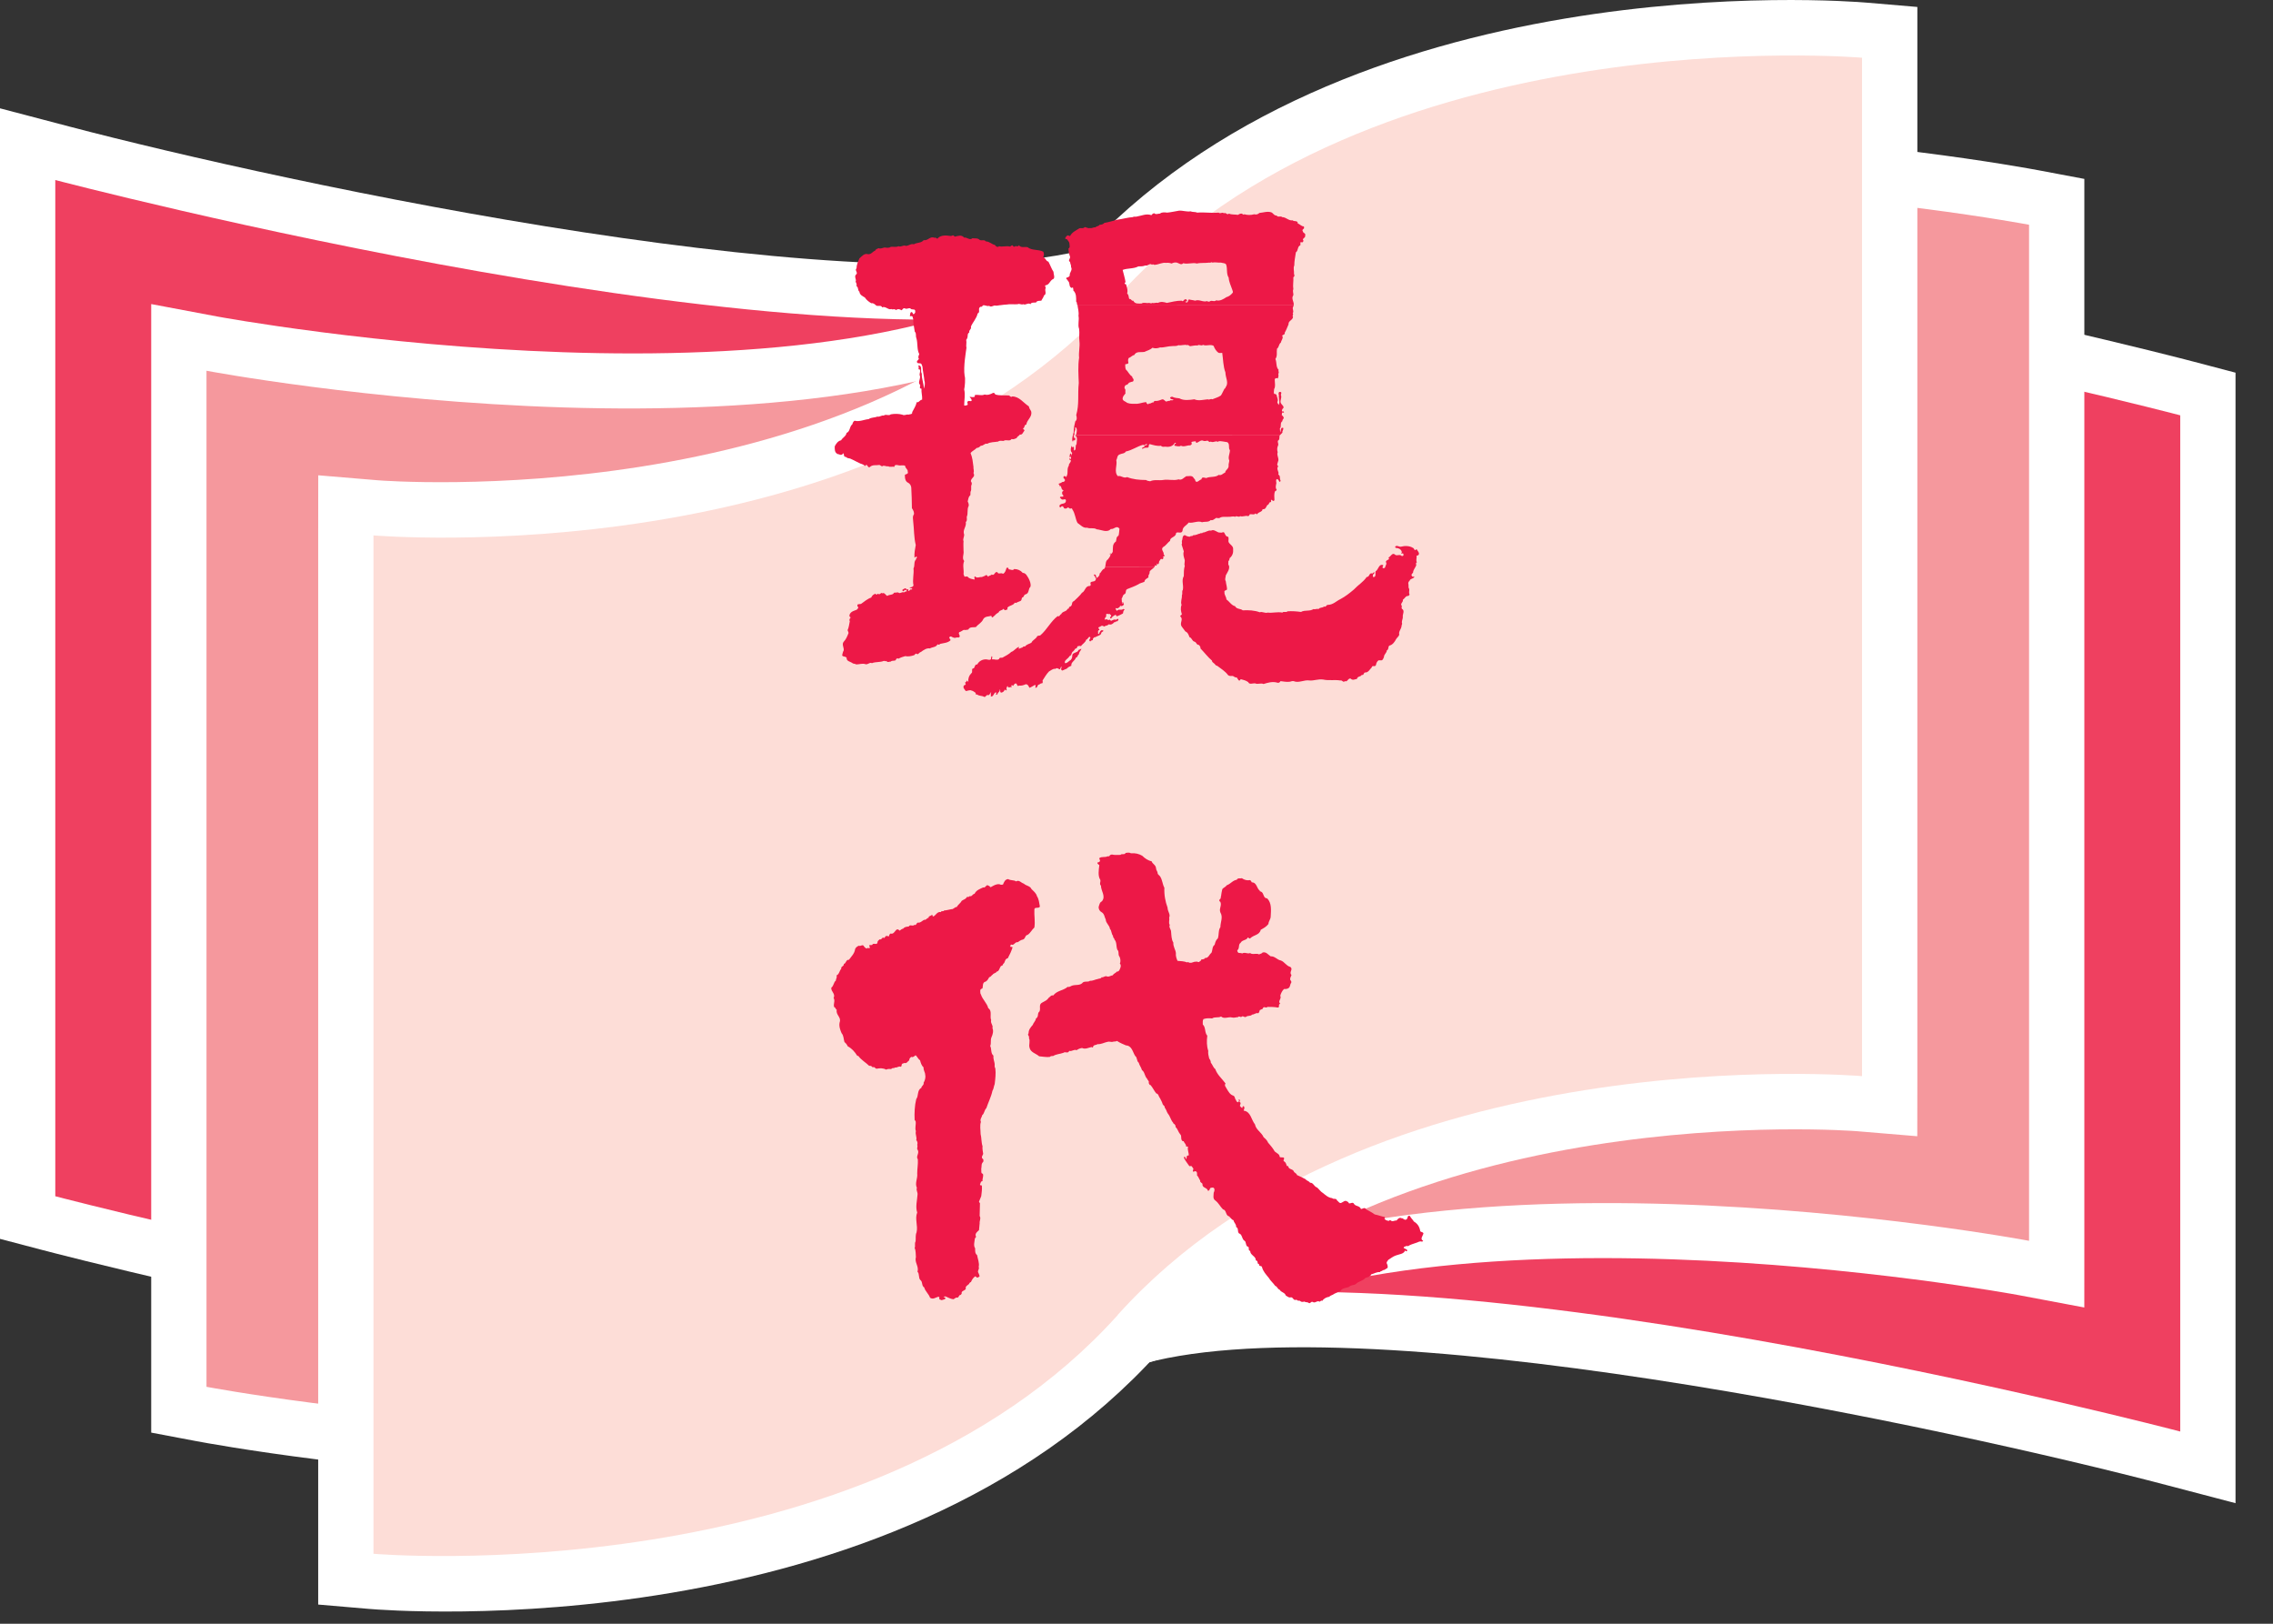
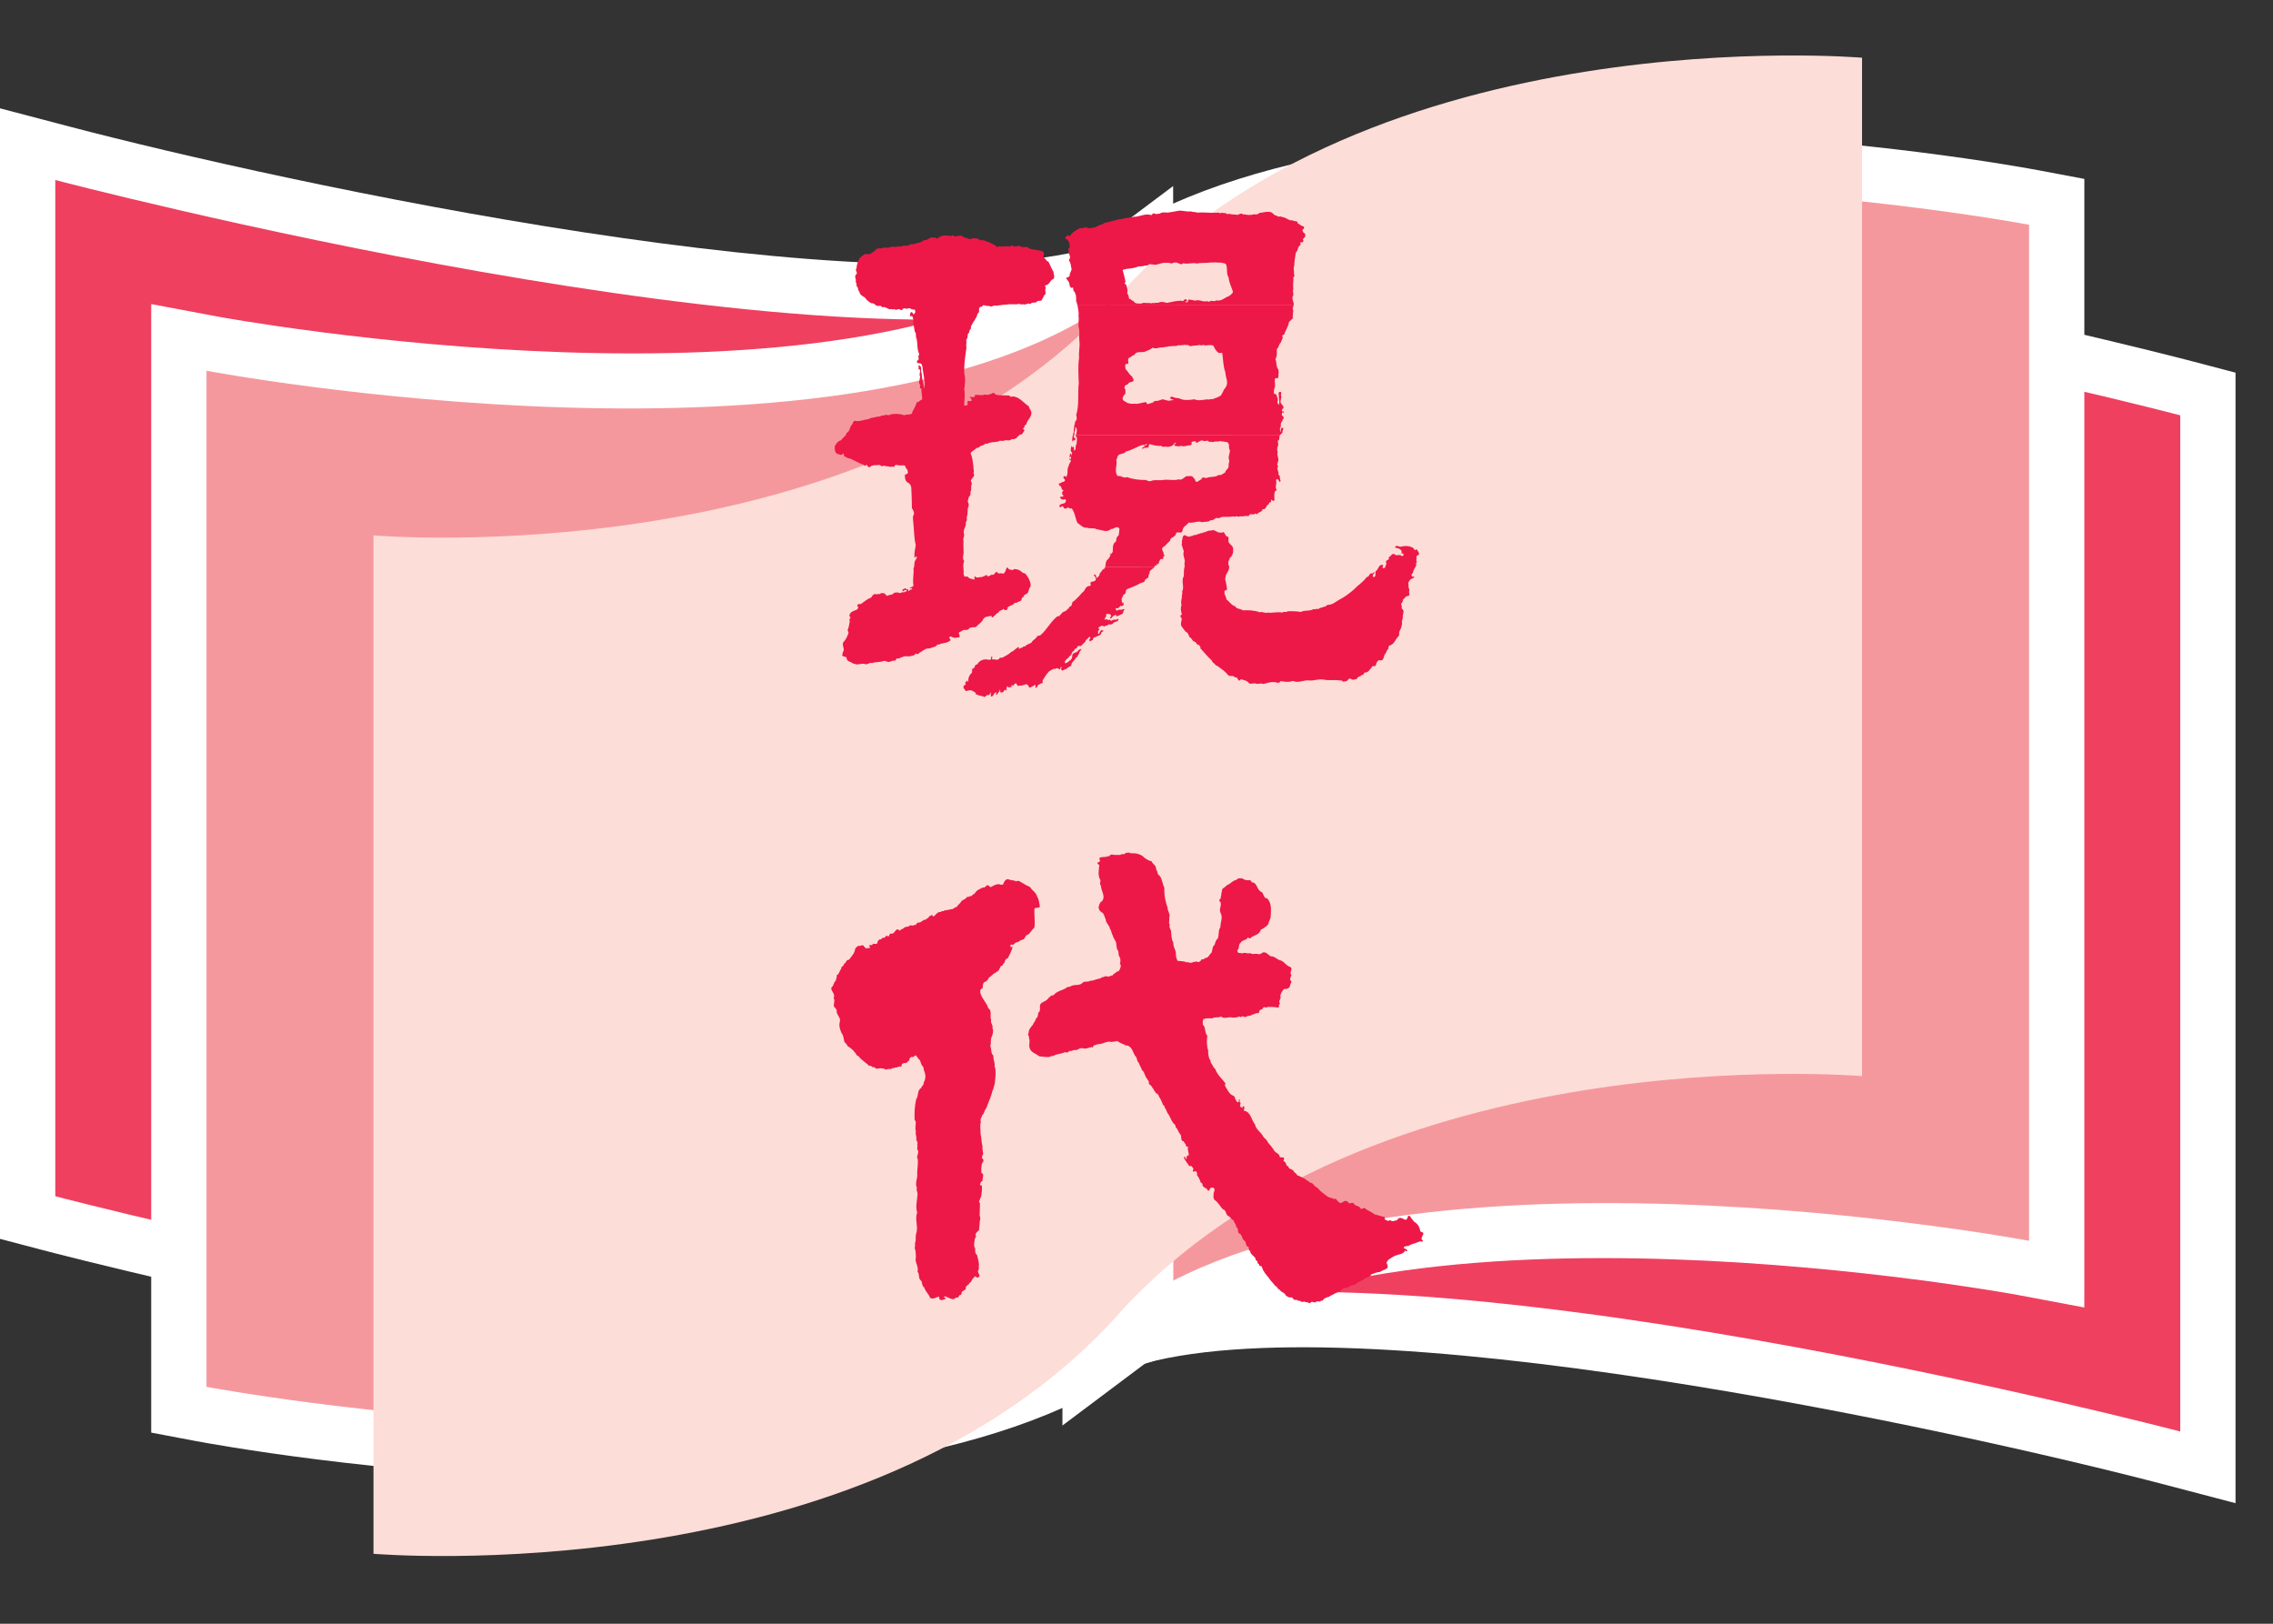
<svg xmlns="http://www.w3.org/2000/svg" width="84px" height="60px" viewBox="0 0 84 60" version="1.1">
  <rect x="0" y="0" width="84" height="60" fill="#333333" stroke="none" />
  <title>logo_mers</title>
  <g id="Page-1" stroke="none" stroke-width="1" fill="none" fill-rule="evenodd">
    <g id="Chi-History_1" transform="translate(-80, -18)">
      <g id="logo_mers" transform="translate(80, 18)">
        <path d="M41.913,50.49 C49.964,47.982 72.175,52.804 80.053,54.873 L82.615,55.545 L82.615,52.896 L82.615,15.347 L82.615,13.771 L81.091,13.37 C79.888,13.055 51.513,5.67 40.698,9.038 L39.263,9.486 L39.263,10.989 L39.263,48.538 L39.263,51.316 L41.913,50.49 L41.913,50.49 Z" id="Path" fill="#FFFFFF" fill-rule="nonzero" />
        <path d="M41.306,10.989 C51.686,7.756 80.572,15.347 80.572,15.347 L80.572,52.897 C80.572,52.897 51.686,45.307 41.306,48.539 L41.306,10.989 L41.306,10.989 Z" id="Path" fill="#EF4060" fill-rule="nonzero" />
        <path d="M42.532,50.223 C51.386,43.582 74.375,47.814 74.606,47.858 L77.027,48.314 C77.028,48.314 77.028,45.849 77.028,45.849 L77.028,8.305 L77.028,6.611 L75.363,6.297 C74.348,6.105 50.37,1.691 40.079,9.409 L39.263,10.021 L39.263,11.043 L39.263,48.587 L39.263,52.675 L42.532,50.223 L42.532,50.223 Z" id="Path" fill="#FFFFFF" fill-rule="nonzero" />
        <path d="M41.306,11.043 C50.994,3.777 74.985,8.305 74.985,8.305 L74.985,45.85 C74.985,45.85 50.994,41.322 41.306,48.588 L41.306,11.043 L41.306,11.043 Z" id="Path" fill="#F5989D" fill-rule="nonzero" />
        <path d="M40.702,9.059 C32.651,11.566 10.441,6.745 2.563,4.676 L0,4.003 L0,6.652 L0,44.203 L0,45.778 L1.524,46.179 C2.727,46.495 31.101,53.88 41.917,50.511 L43.353,50.064 L43.353,48.561 L43.353,11.01 L43.353,8.233 L40.702,9.059 L40.702,9.059 Z" id="Path" fill="#FFFFFF" fill-rule="nonzero" />
        <path d="M41.309,48.56 C30.929,51.793 2.043,44.203 2.043,44.203 L2.043,6.652 C2.043,6.652 30.93,14.243 41.309,11.01 L41.309,48.56 L41.309,48.56 Z" id="Path" fill="#EF4060" fill-rule="nonzero" />
        <path d="M40.084,9.326 C31.23,15.967 8.24,11.735 8.009,11.692 L5.588,11.236 L5.588,13.7 L5.588,51.244 L5.588,52.937 L7.252,53.252 C8.268,53.443 32.246,57.858 42.536,50.141 L43.354,49.527 L43.354,48.506 L43.354,10.961 L43.354,6.875 L40.084,9.326 L40.084,9.326 Z" id="Path" fill="#FFFFFF" fill-rule="nonzero" />
        <path d="M41.309,48.506 C31.622,55.772 7.631,51.245 7.631,51.245 L7.631,13.7 C7.631,13.7 31.622,18.228 41.309,10.961 L41.309,48.506 L41.309,48.506 Z" id="Path" fill="#F5989D" fill-rule="nonzero" />
-         <path d="M11.759,19.784 L11.759,57.415 L11.759,59.291 L13.628,59.451 C14.411,59.519 32.921,60.968 42.829,49.959 L43.353,49.376 L43.353,48.592 L42.828,49.95 C51.367,40.468 68.469,41.786 68.641,41.801 L70.854,41.986 C70.857,41.987 70.857,39.765 70.857,39.765 L70.857,2.133 L70.857,0.257 L68.988,0.098 C68.204,0.031 49.695,-1.419 39.787,9.59 L39.263,10.173 L39.263,10.957 L39.787,9.598 C31.249,19.08 14.147,17.763 13.975,17.748 L11.761,17.563 C11.759,17.563 11.759,19.784 11.759,19.784 L11.759,19.784 Z" id="Path" fill="#FFFFFF" fill-rule="nonzero" />
        <path d="M41.306,10.966 L41.306,10.957 C50.648,0.577 68.813,2.133 68.813,2.133 L68.813,39.765 C68.813,39.765 50.654,38.208 41.309,48.584 L41.309,48.592 C31.967,58.972 13.802,57.415 13.802,57.415 L13.802,19.784 C13.802,19.784 31.962,21.341 41.306,10.966 L41.306,10.966 Z" id="Path" fill="#FDDDD7" fill-rule="nonzero" />
        <path d="M35.229,8.696 C35.253,8.708 35.264,8.732 35.288,8.744 C35.395,8.72 35.536,8.661 35.63,8.78 C35.737,8.755 35.832,8.898 35.938,8.803 C36.021,8.815 36.139,8.791 36.198,8.861 C36.269,8.91 36.376,8.838 36.435,8.921 C36.565,8.921 36.648,9.027 36.767,9.051 C36.79,9.098 36.873,9.158 36.92,9.098 C37.039,9.134 37.18,9.075 37.323,9.11 C37.358,9.11 37.382,9.04 37.43,9.075 C37.441,9.098 37.465,9.134 37.501,9.11 C37.548,9.063 37.608,9.146 37.655,9.063 C37.738,9.17 37.856,9.11 37.974,9.134 C38.128,9.265 38.377,9.206 38.554,9.3 C38.577,9.347 38.59,9.407 38.566,9.466 C38.554,9.477 38.554,9.489 38.554,9.501 C38.649,9.536 38.649,9.654 38.743,9.666 C38.814,9.796 38.862,9.939 38.933,10.045 C38.933,10.151 39.016,10.293 38.886,10.329 C38.791,10.4 38.768,10.53 38.637,10.542 C38.59,10.578 38.673,10.625 38.637,10.66 C38.602,10.743 38.696,10.861 38.578,10.921 C38.566,10.992 38.507,11.051 38.484,11.11 C38.412,11.122 38.33,11.098 38.282,11.181 C38.211,11.181 38.105,11.169 38.081,11.241 C37.998,11.169 37.904,11.288 37.821,11.241 C37.738,11.276 37.679,11.204 37.608,11.241 C37.49,11.253 37.312,11.228 37.206,11.253 C37.146,11.253 37.064,11.265 36.981,11.276 C36.922,11.276 36.827,11.311 36.756,11.288 C36.697,11.3 36.614,11.359 36.555,11.3 C36.472,11.335 36.39,11.253 36.318,11.288 C36.307,11.323 36.271,11.347 36.235,11.335 C36.117,11.395 36.247,11.537 36.129,11.584 C36.093,11.762 35.951,11.904 35.88,12.069 C35.916,12.164 35.797,12.187 35.821,12.283 C35.714,12.353 35.807,12.433 35.707,12.559 C35.731,12.677 35.692,12.749 35.716,12.855 C35.704,12.962 35.594,13.548 35.649,13.89 C35.684,13.973 35.656,14.296 35.632,14.391 C35.679,14.581 35.632,14.779 35.632,14.981 C35.667,15.004 35.714,14.968 35.75,14.968 C35.797,14.922 35.691,14.851 35.797,14.815 C35.844,14.815 35.928,14.851 35.904,14.768 C35.892,14.72 35.845,14.696 35.833,14.661 C35.892,14.672 35.963,14.684 36.023,14.661 L36.023,14.601 C36.153,14.566 36.259,14.637 36.39,14.577 C36.496,14.613 36.614,14.566 36.697,14.519 C36.744,14.507 36.768,14.542 36.78,14.577 C36.957,14.626 37.099,14.601 37.288,14.613 C37.324,14.625 37.359,14.696 37.406,14.649 C37.667,14.649 37.821,14.886 38.022,15.016 C38.034,15.075 38.07,15.146 38.105,15.193 C38.164,15.406 37.951,15.501 37.927,15.691 C37.845,15.691 37.88,15.797 37.809,15.832 C37.797,15.867 37.868,15.867 37.857,15.915 C37.809,15.962 37.785,16.081 37.691,16.057 C37.655,16.116 37.584,16.128 37.573,16.187 C37.513,16.211 37.454,16.246 37.383,16.223 C37.312,16.329 37.182,16.223 37.087,16.293 C37.016,16.293 36.946,16.269 36.886,16.317 C36.755,16.341 36.59,16.329 36.483,16.4 C36.401,16.364 36.341,16.482 36.247,16.47 C36.199,16.518 36.152,16.553 36.092,16.553 C36.034,16.624 35.927,16.66 35.868,16.742 C35.939,16.908 35.951,17.074 35.975,17.252 C35.963,17.31 36.011,17.405 35.975,17.476 C35.999,17.524 36.011,17.583 35.975,17.618 C35.939,17.665 35.88,17.713 35.88,17.784 C35.904,17.819 35.928,17.867 35.904,17.914 C35.869,17.985 35.916,18.091 35.869,18.163 C35.857,18.209 35.869,18.258 35.857,18.304 C35.786,18.352 35.786,18.447 35.762,18.529 C35.786,18.577 35.81,18.636 35.798,18.695 C35.727,18.825 35.786,18.967 35.727,19.097 C35.727,19.156 35.751,19.251 35.691,19.287 C35.727,19.465 35.561,19.571 35.632,19.76 C35.632,19.842 35.573,19.926 35.608,19.996 C35.597,20.114 35.608,20.233 35.608,20.352 C35.632,20.482 35.537,20.624 35.632,20.731 C35.561,20.884 35.632,21.062 35.608,21.216 C35.632,21.251 35.62,21.31 35.667,21.31 C35.703,21.298 35.727,21.298 35.762,21.31 C35.821,21.393 35.928,21.393 36.011,21.417 C36.034,21.382 35.975,21.322 36.034,21.299 C36.105,21.382 36.2,21.311 36.283,21.323 C36.341,21.299 36.39,21.287 36.437,21.252 C36.484,21.24 36.495,21.299 36.52,21.311 C36.543,21.263 36.614,21.275 36.65,21.228 C36.756,21.299 36.756,21.098 36.862,21.145 C36.886,21.24 37.004,21.145 37.064,21.204 C37.146,21.169 37.171,21.074 37.194,20.992 C37.206,20.98 37.229,20.968 37.252,20.98 C37.276,21.004 37.264,21.027 37.288,21.039 C37.348,21.039 37.431,21.098 37.478,21.027 C37.608,21.027 37.715,21.074 37.797,21.169 C37.916,21.169 37.963,21.299 38.011,21.369 C38.058,21.464 38.105,21.57 38.082,21.678 C37.987,21.773 38.046,21.915 37.904,21.962 C37.822,21.974 37.857,22.068 37.774,22.08 C37.75,22.115 37.763,22.162 37.727,22.198 C37.668,22.233 37.597,22.245 37.55,22.281 L37.501,22.269 C37.453,22.376 37.299,22.364 37.228,22.458 C37.228,22.482 37.252,22.529 37.204,22.529 C37.18,22.529 37.145,22.565 37.122,22.541 C37.11,22.529 37.098,22.506 37.086,22.494 C37.039,22.565 36.932,22.541 36.909,22.624 C36.861,22.66 36.79,22.696 36.754,22.754 C36.719,22.754 36.707,22.814 36.671,22.814 C36.648,22.802 36.636,22.778 36.636,22.754 C36.53,22.79 36.411,22.766 36.34,22.873 C36.281,23.014 36.151,23.062 36.068,23.169 C35.974,23.193 35.843,23.145 35.784,23.264 C35.725,23.275 35.666,23.287 35.618,23.275 C35.56,23.299 35.512,23.346 35.453,23.358 C35.382,23.417 35.547,23.524 35.417,23.559 C35.346,23.535 35.299,23.595 35.24,23.559 C35.193,23.559 35.133,23.476 35.086,23.547 C35.062,23.595 35.145,23.618 35.122,23.665 C35.015,23.76 34.873,23.76 34.731,23.795 C34.731,23.843 34.672,23.819 34.648,23.807 C34.589,23.926 34.459,23.902 34.364,23.961 C34.246,23.938 34.128,24.021 34.033,24.092 C33.962,24.104 33.926,24.222 33.867,24.151 C33.82,24.151 33.808,24.198 33.784,24.21 C33.678,24.245 33.559,24.269 33.453,24.245 C33.37,24.269 33.287,24.293 33.205,24.34 C33.169,24.316 33.122,24.328 33.11,24.375 C33.086,24.446 32.968,24.387 32.921,24.446 C32.861,24.446 32.803,24.494 32.755,24.422 C32.719,24.458 32.696,24.41 32.661,24.422 C32.518,24.482 32.365,24.446 32.222,24.505 C32.14,24.458 32.068,24.576 31.974,24.54 C31.879,24.505 31.749,24.552 31.643,24.552 C31.595,24.517 31.536,24.54 31.489,24.493 C31.418,24.446 31.276,24.434 31.287,24.304 C31.24,24.245 31.169,24.28 31.122,24.221 C31.133,24.162 31.146,24.091 31.181,24.031 C31.193,23.925 31.098,23.806 31.181,23.712 C31.264,23.629 31.311,23.511 31.358,23.393 C31.358,23.357 31.334,23.322 31.323,23.286 C31.37,23.192 31.381,23.062 31.405,22.955 C31.381,22.92 31.394,22.883 31.405,22.86 L31.441,22.813 C31.382,22.801 31.382,22.73 31.405,22.695 C31.453,22.588 31.583,22.564 31.666,22.529 C31.677,22.493 31.737,22.481 31.713,22.435 C31.689,22.411 31.677,22.375 31.689,22.34 C31.736,22.316 31.772,22.328 31.819,22.316 C31.937,22.233 32.056,22.127 32.197,22.08 C32.222,22.009 32.292,21.95 32.364,21.938 C32.375,21.95 32.364,21.973 32.387,21.973 C32.423,21.985 32.411,21.938 32.446,21.938 C32.517,22.009 32.553,21.867 32.612,21.926 C32.683,21.879 32.73,21.997 32.79,22.02 C32.86,21.962 33.002,21.997 33.038,21.902 C33.085,21.902 33.144,21.89 33.192,21.89 C33.263,21.961 33.322,21.854 33.405,21.89 C33.44,21.867 33.475,21.854 33.523,21.842 C33.499,21.808 33.475,21.808 33.44,21.796 C33.405,21.808 33.416,21.867 33.369,21.842 C33.345,21.831 33.345,21.808 33.357,21.784 C33.405,21.772 33.429,21.723 33.487,21.748 L33.499,21.796 C33.523,21.784 33.535,21.76 33.558,21.772 C33.582,21.796 33.547,21.819 33.582,21.842 C33.629,21.819 33.629,21.76 33.701,21.784 L33.712,21.748 C33.677,21.737 33.641,21.737 33.606,21.713 C33.653,21.701 33.736,21.701 33.759,21.63 C33.712,21.428 33.783,21.204 33.759,21.003 C33.818,20.896 33.759,20.754 33.854,20.671 C33.83,20.637 33.925,20.613 33.866,20.565 C33.83,20.565 33.83,20.613 33.795,20.601 C33.783,20.435 33.818,20.28 33.842,20.139 C33.771,19.855 33.783,19.559 33.747,19.263 C33.747,19.192 33.712,19.085 33.771,19.015 C33.795,18.932 33.747,18.849 33.7,18.778 C33.7,18.518 33.688,18.27 33.676,18.009 C33.664,17.938 33.629,17.879 33.57,17.843 C33.451,17.796 33.44,17.666 33.44,17.548 C33.475,17.513 33.581,17.524 33.546,17.43 C33.557,17.335 33.452,17.311 33.452,17.216 C33.38,17.169 33.286,17.216 33.203,17.193 C33.144,17.181 33.061,17.157 33.05,17.252 C32.966,17.228 32.895,17.276 32.825,17.228 C32.765,17.252 32.706,17.193 32.623,17.216 C32.588,17.264 32.541,17.181 32.493,17.181 C32.375,17.205 32.245,17.157 32.138,17.264 C32.055,17.298 32.055,17.098 31.972,17.216 C31.948,17.228 31.948,17.192 31.925,17.18 C31.748,17.121 31.582,17.014 31.416,16.944 C31.345,16.932 31.31,16.932 31.263,16.884 C31.227,16.896 31.215,16.861 31.191,16.849 C31.191,16.825 31.191,16.789 31.167,16.754 C31.144,16.742 31.144,16.778 31.132,16.789 C31.061,16.837 31.014,16.777 30.954,16.777 C30.836,16.718 30.848,16.6 30.848,16.494 C30.895,16.399 30.966,16.293 31.084,16.269 C31.144,16.163 31.262,16.127 31.286,15.997 C31.428,15.938 31.38,15.772 31.499,15.677 C31.511,15.63 31.534,15.57 31.581,15.547 C31.771,15.594 31.937,15.499 32.102,15.488 C32.197,15.417 32.315,15.44 32.422,15.393 C32.516,15.417 32.576,15.334 32.659,15.358 C32.729,15.287 32.848,15.382 32.919,15.31 C33.05,15.286 33.215,15.286 33.345,15.322 C33.428,15.37 33.499,15.298 33.57,15.322 C33.629,15.298 33.723,15.322 33.711,15.228 C33.77,15.11 33.853,14.991 33.877,14.861 C33.96,14.885 33.984,14.778 34.078,14.767 C34.09,14.636 34.043,14.506 34.054,14.364 C33.924,14.352 34.066,14.234 33.972,14.187 C33.936,14.068 34.043,13.962 33.983,13.856 C33.983,13.784 34.019,13.726 33.995,13.654 C33.901,13.665 33.983,13.571 33.936,13.523 C33.96,13.476 33.983,13.523 34.007,13.523 C34.078,13.606 34.007,13.714 34.066,13.808 C34.054,14.009 34.149,14.174 34.137,14.364 C34.173,14.281 34.196,14.162 34.161,14.068 C34.149,13.902 34.102,13.725 34.09,13.547 C34.066,13.499 34.066,13.428 34.007,13.428 C33.972,13.416 33.901,13.44 33.888,13.381 C33.865,13.31 34.007,13.286 33.936,13.215 C33.936,13.18 33.948,13.133 33.972,13.085 C33.877,12.908 33.924,12.683 33.865,12.493 C33.829,12.411 33.876,12.317 33.806,12.257 C33.782,12.103 33.747,11.938 33.747,11.784 C33.723,11.749 33.747,11.69 33.688,11.678 C33.664,11.69 33.605,11.69 33.629,11.654 C33.64,11.618 33.629,11.571 33.664,11.536 C33.747,11.5 33.723,11.678 33.795,11.583 C33.842,11.548 33.818,11.5 33.818,11.465 C33.783,11.405 33.688,11.465 33.641,11.394 C33.57,11.37 33.511,11.44 33.44,11.394 C33.369,11.37 33.357,11.452 33.31,11.465 C33.262,11.429 33.215,11.417 33.156,11.429 C33.132,11.476 33.085,11.44 33.061,11.429 C33.037,11.417 33.002,11.44 32.955,11.429 C32.943,11.405 32.919,11.429 32.895,11.429 C32.789,11.417 32.706,11.31 32.6,11.358 C32.564,11.251 32.422,11.346 32.363,11.275 C32.316,11.227 32.256,11.192 32.197,11.204 C32.114,11.156 32.02,11.086 31.96,10.991 C31.878,10.944 31.771,10.896 31.76,10.778 C31.688,10.731 31.735,10.613 31.653,10.577 C31.665,10.519 31.653,10.459 31.618,10.412 C31.665,10.329 31.558,10.234 31.629,10.151 C31.735,10.08 31.57,9.997 31.653,9.914 C31.653,9.784 31.711,9.666 31.76,9.548 C31.854,9.465 31.948,9.347 32.079,9.394 C32.197,9.406 32.256,9.287 32.339,9.264 C32.363,9.205 32.422,9.194 32.469,9.17 C32.541,9.205 32.623,9.157 32.694,9.145 C32.765,9.157 32.859,9.17 32.919,9.121 C33.013,9.109 33.12,9.145 33.203,9.097 C33.297,9.145 33.38,9.039 33.475,9.086 C33.582,9.086 33.664,8.991 33.771,9.027 C33.877,8.955 34.043,8.991 34.137,8.873 C34.291,8.909 34.375,8.707 34.54,8.79 C34.587,8.743 34.635,8.873 34.67,8.79 C34.789,8.683 34.966,8.695 35.12,8.719 C35.158,8.732 35.181,8.696 35.229,8.696 L35.229,8.696 Z" id="Path" fill="#ED1847" fill-rule="nonzero" />
        <path d="M41.015,20.483 L41.039,20.483 L41.039,20.435 C41.027,20.458 41.003,20.458 41.015,20.483 L41.015,20.483 Z" id="Path" fill="#ED1847" fill-rule="nonzero" />
        <path d="M39.209,24.638 C39.209,24.633 39.207,24.63 39.204,24.624 C39.204,24.63 39.207,24.634 39.209,24.638 L39.209,24.638 Z" id="Path" fill="#ED1847" />
        <path d="M40.844,20.942 C40.838,20.967 40.829,20.993 40.814,21.015 C40.72,21.039 40.707,21.145 40.636,21.193 C40.648,21.275 40.577,21.323 40.53,21.358 C40.494,21.311 40.518,21.228 40.446,21.228 C40.423,21.228 40.435,21.252 40.423,21.263 C40.482,21.287 40.459,21.346 40.506,21.37 L40.494,21.417 C40.459,21.524 40.353,21.453 40.293,21.536 C40.305,21.571 40.329,21.643 40.269,21.655 C40.104,21.643 40.104,21.855 39.985,21.903 C39.902,22.021 39.796,22.104 39.69,22.211 C39.571,22.246 39.665,22.388 39.524,22.424 C39.488,22.447 39.512,22.518 39.453,22.494 C39.417,22.612 39.263,22.577 39.216,22.696 C39.157,22.707 39.169,22.802 39.086,22.766 C38.825,22.968 38.695,23.263 38.447,23.476 C38.411,23.5 38.364,23.476 38.329,23.512 C38.281,23.618 38.163,23.642 38.116,23.749 C38.044,23.795 37.938,23.807 37.879,23.89 C37.843,23.879 37.808,23.89 37.784,23.926 C37.725,23.938 37.678,23.973 37.642,23.973 C37.642,23.949 37.666,23.926 37.654,23.902 C37.536,23.949 37.477,24.056 37.37,24.091 C37.287,24.174 37.169,24.233 37.062,24.292 C37.015,24.328 36.945,24.269 36.92,24.352 C36.85,24.41 36.755,24.352 36.661,24.363 C36.649,24.328 36.696,24.269 36.649,24.245 C36.637,24.281 36.613,24.316 36.625,24.352 C36.578,24.411 36.495,24.364 36.436,24.364 C36.294,24.364 36.175,24.435 36.116,24.553 C36.021,24.541 36.033,24.648 35.986,24.695 C35.867,24.695 35.974,24.837 35.891,24.884 C35.809,24.967 35.773,25.074 35.785,25.193 C35.76,25.204 35.773,25.169 35.749,25.157 C35.69,25.133 35.737,25.216 35.678,25.204 C35.654,25.239 35.69,25.263 35.69,25.287 C35.666,25.311 35.654,25.322 35.63,25.322 C35.56,25.405 35.655,25.476 35.69,25.535 C35.76,25.535 35.843,25.476 35.914,25.523 C35.961,25.523 35.997,25.57 36.044,25.594 C36.068,25.606 36.056,25.641 36.056,25.653 C36.068,25.665 36.091,25.665 36.115,25.665 C36.186,25.724 36.281,25.7 36.363,25.747 C36.435,25.783 36.435,25.653 36.529,25.688 C36.588,25.676 36.588,25.582 36.636,25.582 C36.589,25.629 36.636,25.688 36.612,25.735 C36.719,25.759 36.719,25.605 36.802,25.582 C36.849,25.605 36.79,25.653 36.813,25.676 C36.825,25.676 36.849,25.664 36.86,25.653 C36.872,25.582 36.967,25.558 36.944,25.475 C36.991,25.499 36.932,25.558 36.991,25.593 C37.062,25.593 37.121,25.535 37.132,25.475 L37.168,25.511 C37.18,25.511 37.192,25.511 37.204,25.499 C37.18,25.44 37.204,25.381 37.239,25.345 C37.25,25.452 37.334,25.368 37.393,25.393 L37.393,25.381 C37.346,25.357 37.393,25.333 37.393,25.31 L37.44,25.345 C37.464,25.31 37.488,25.263 37.535,25.251 C37.582,25.263 37.582,25.31 37.606,25.345 C37.63,25.345 37.653,25.345 37.665,25.333 C37.736,25.345 37.831,25.321 37.902,25.286 C37.985,25.274 38.02,25.368 38.043,25.416 C38.115,25.392 38.173,25.345 38.245,25.31 C38.292,25.321 38.269,25.368 38.257,25.404 L38.292,25.416 C38.34,25.392 38.34,25.333 38.375,25.298 C38.422,25.31 38.446,25.238 38.505,25.251 C38.552,25.238 38.529,25.179 38.529,25.144 C38.6,25.038 38.671,24.907 38.766,24.812 C38.836,24.777 38.92,24.694 39.003,24.717 C39.073,24.647 39.121,24.741 39.18,24.729 C39.17,24.688 39.215,24.674 39.208,24.637 C39.205,24.633 39.203,24.63 39.203,24.623 C39.206,24.629 39.208,24.632 39.208,24.637 C39.216,24.647 39.23,24.647 39.239,24.647 C39.227,24.67 39.215,24.694 39.215,24.717 C39.215,24.753 39.239,24.777 39.262,24.777 L39.428,24.705 C39.463,24.658 39.534,24.623 39.593,24.599 C39.57,24.469 39.724,24.422 39.759,24.303 C39.842,24.28 39.818,24.196 39.877,24.173 C39.865,24.091 39.961,24.031 39.961,23.972 L39.854,24.02 C39.83,24.126 39.677,24.09 39.629,24.196 C39.629,24.268 39.617,24.338 39.57,24.386 C39.499,24.421 39.44,24.516 39.357,24.504 C39.31,24.397 39.487,24.338 39.523,24.244 C39.594,24.232 39.594,24.149 39.63,24.09 C39.677,24.066 39.712,24.007 39.748,23.959 C39.807,23.984 39.795,23.9 39.831,23.877 C39.878,23.877 39.902,23.854 39.949,23.877 C39.996,23.793 40.115,23.747 40.138,23.64 C40.198,23.628 40.221,23.533 40.269,23.533 C40.34,23.569 40.245,23.616 40.257,23.663 C40.257,23.687 40.281,23.699 40.304,23.699 C40.316,23.639 40.411,23.687 40.387,23.604 C40.411,23.58 40.435,23.533 40.481,23.545 C40.541,23.497 40.647,23.497 40.695,23.415 C40.683,23.344 40.766,23.356 40.777,23.308 C40.766,23.285 40.742,23.297 40.719,23.285 C40.647,23.308 40.635,23.379 40.612,23.426 C40.6,23.426 40.588,23.426 40.576,23.414 C40.6,23.379 40.541,23.284 40.635,23.284 L40.588,23.19 C40.612,23.166 40.659,23.166 40.695,23.13 C40.742,23.106 40.777,23.142 40.813,23.154 C40.849,23.107 40.932,23.13 40.967,23.071 C41.062,23.095 41.121,23.06 41.18,22.989 C41.227,23.012 41.239,22.93 41.287,22.965 C41.311,22.941 41.334,22.906 41.334,22.882 C41.298,22.847 41.263,22.894 41.24,22.906 C41.18,22.87 41.121,22.918 41.062,22.941 C41.038,22.93 41.026,22.906 41.015,22.894 C40.944,22.953 40.896,22.835 40.837,22.906 C40.79,22.823 40.92,22.799 40.873,22.716 C40.897,22.646 40.968,22.716 41.015,22.682 C41.015,22.716 41.062,22.716 41.062,22.751 C41.074,22.776 41.05,22.788 41.026,22.799 C41.015,22.824 41.038,22.858 41.062,22.858 C41.086,22.799 41.156,22.751 41.227,22.716 L41.275,22.776 C41.346,22.751 41.429,22.705 41.499,22.669 C41.511,22.621 41.511,22.551 41.558,22.539 C41.558,22.516 41.535,22.503 41.511,22.503 C41.428,22.575 41.346,22.479 41.274,22.575 C41.251,22.551 41.239,22.516 41.227,22.492 C41.239,22.444 41.274,22.492 41.298,22.48 C41.334,22.456 41.393,22.444 41.393,22.385 L41.452,22.397 C41.487,22.385 41.535,22.362 41.535,22.314 C41.499,22.303 41.523,22.22 41.476,22.255 L41.487,22.291 L41.464,22.303 C41.464,22.244 41.452,22.173 41.452,22.114 C41.499,22.066 41.476,22.007 41.546,21.96 C41.641,21.924 41.57,21.818 41.653,21.77 C41.795,21.711 41.937,21.664 42.067,21.592 C42.126,21.545 42.221,21.533 42.292,21.497 C42.304,21.403 42.387,21.379 42.446,21.332 C42.411,21.249 42.505,21.214 42.482,21.131 C42.52,21.045 42.629,21.013 42.668,20.94 L40.844,20.942 L40.844,20.942 Z" id="Path" fill="#ED1847" />
        <path d="M39.646,16.087 C39.629,16.158 39.616,16.231 39.631,16.305 C39.678,16.329 39.654,16.269 39.678,16.257 C39.69,16.257 39.702,16.293 39.725,16.269 C39.737,16.246 39.737,16.223 39.737,16.199 C39.737,16.163 39.702,16.174 39.69,16.187 C39.682,16.155 39.679,16.118 39.689,16.086 L39.646,16.087 L39.646,16.087 Z M39.752,16.087 C39.743,16.104 39.737,16.122 39.737,16.139 L39.761,16.104 C39.832,16.199 39.785,16.305 39.785,16.411 C39.714,16.482 39.796,16.624 39.691,16.648 C39.679,16.6 39.702,16.53 39.679,16.494 L39.667,16.518 C39.619,16.553 39.619,16.494 39.608,16.471 C39.572,16.541 39.549,16.636 39.596,16.708 C39.667,16.754 39.561,16.802 39.584,16.873 C39.572,16.85 39.572,16.825 39.584,16.79 C39.584,16.778 39.572,16.755 39.561,16.755 C39.525,16.79 39.536,16.85 39.525,16.885 C39.549,16.908 39.561,16.873 39.572,16.873 C39.596,16.897 39.572,16.944 39.572,16.98 L39.549,16.944 C39.536,16.944 39.525,16.944 39.513,16.955 C39.513,16.992 39.549,16.992 39.572,17.004 C39.584,17.099 39.489,17.122 39.501,17.205 C39.406,17.335 39.501,17.512 39.394,17.63 C39.382,17.618 39.382,17.606 39.358,17.595 C39.347,17.583 39.323,17.595 39.311,17.606 C39.264,17.678 39.358,17.678 39.358,17.748 C39.347,17.784 39.311,17.819 39.264,17.807 C39.217,17.843 39.157,17.867 39.11,17.879 C39.145,17.902 39.157,17.913 39.157,17.962 L39.204,17.962 C39.228,18.02 39.228,18.103 39.299,18.115 C39.299,18.139 39.275,18.162 39.252,18.174 C39.252,18.209 39.24,18.269 39.288,18.293 C39.335,18.411 39.181,18.304 39.169,18.387 L39.228,18.446 C39.287,18.494 39.382,18.399 39.393,18.494 C39.393,18.636 39.252,18.588 39.181,18.648 C39.145,18.671 39.145,18.718 39.169,18.742 C39.216,18.766 39.216,18.695 39.252,18.707 C39.311,18.707 39.299,18.766 39.335,18.789 C39.358,18.789 39.393,18.801 39.429,18.778 C39.488,18.695 39.535,18.849 39.583,18.778 C39.607,18.789 39.63,18.801 39.63,18.825 C39.737,18.979 39.737,19.169 39.82,19.323 C39.926,19.394 40.033,19.524 40.175,19.499 C40.282,19.547 40.423,19.487 40.53,19.559 C40.696,19.57 40.909,19.701 41.051,19.547 C41.169,19.57 41.264,19.393 41.371,19.535 C41.359,19.618 41.359,19.724 41.335,19.795 C41.241,19.842 41.264,19.937 41.241,20.008 C41.099,20.103 41.134,20.245 41.122,20.387 C41.111,20.422 41.075,20.47 41.039,20.482 C41.039,20.565 40.981,20.612 40.945,20.67 C40.851,20.726 40.869,20.841 40.845,20.94 L42.67,20.94 C42.679,20.925 42.684,20.906 42.684,20.884 C42.708,20.884 42.72,20.919 42.743,20.895 C42.755,20.872 42.743,20.848 42.767,20.813 C42.767,20.825 42.767,20.86 42.791,20.848 C42.838,20.837 42.826,20.777 42.838,20.742 C42.873,20.718 42.885,20.612 42.957,20.67 C42.968,20.647 43.028,20.612 42.98,20.588 C42.98,20.552 43.016,20.565 43.039,20.54 C43.039,20.517 43.028,20.505 43.004,20.493 C43.028,20.386 42.873,20.304 42.992,20.209 C43.087,20.161 43.146,20.055 43.24,19.984 C43.24,19.854 43.395,19.866 43.454,19.748 C43.454,19.582 43.667,19.771 43.702,19.606 C43.702,19.464 43.856,19.416 43.927,19.31 C44.093,19.345 44.27,19.227 44.423,19.298 C44.53,19.263 44.66,19.31 44.744,19.215 C44.814,19.25 44.885,19.169 44.956,19.132 C44.992,19.156 45.027,19.144 45.063,19.144 C45.158,19.073 45.288,19.109 45.394,19.097 C45.477,19.109 45.56,19.061 45.643,19.097 C45.702,19.038 45.773,19.132 45.832,19.073 C45.939,19.108 46.022,19.038 46.129,19.073 C46.164,19.061 46.176,19.026 46.188,19.002 C46.259,18.99 46.353,19.038 46.4,18.967 C46.412,18.99 46.436,19.002 46.459,19.002 C46.506,18.908 46.648,18.931 46.66,18.813 C46.778,18.837 46.79,18.718 46.837,18.659 C46.908,18.659 46.885,18.541 46.967,18.553 C46.991,18.529 46.956,18.494 46.979,18.47 C47.003,18.459 47.015,18.494 47.026,18.494 C47.05,18.529 47.086,18.506 47.098,18.482 C47.098,18.364 47.073,18.258 47.122,18.151 C47.145,18.14 47.18,18.127 47.18,18.091 C47.122,18.033 47.156,17.914 47.169,17.855 C47.169,17.796 47.133,17.737 47.193,17.701 C47.24,17.713 47.264,17.76 47.276,17.796 C47.311,17.82 47.323,17.784 47.323,17.748 C47.276,17.69 47.334,17.583 47.24,17.536 C47.287,17.429 47.145,17.335 47.24,17.228 C47.169,17.181 47.216,17.121 47.228,17.062 C47.287,16.944 47.169,16.838 47.217,16.708 C47.193,16.636 47.193,16.541 47.228,16.471 C47.264,16.4 47.204,16.353 47.228,16.281 C47.299,16.257 47.276,16.151 47.287,16.092 L47.293,16.086 L39.752,16.086 L39.752,16.087 Z M45.429,17.015 C45.429,17.074 45.393,17.157 45.405,17.216 C45.405,17.335 45.287,17.358 45.275,17.465 C45.192,17.489 45.145,17.583 45.038,17.548 C44.908,17.654 44.719,17.595 44.577,17.666 C44.518,17.654 44.411,17.606 44.4,17.713 C44.328,17.725 44.234,17.867 44.175,17.772 C44.175,17.701 44.116,17.69 44.092,17.63 C44.021,17.56 43.915,17.606 43.844,17.595 C43.749,17.642 43.677,17.76 43.559,17.713 C43.358,17.772 43.181,17.701 42.979,17.737 C42.826,17.761 42.648,17.713 42.506,17.784 C42.448,17.772 42.4,17.772 42.352,17.737 C42.104,17.737 41.867,17.713 41.654,17.63 C41.513,17.69 41.441,17.56 41.311,17.595 C41.157,17.429 41.299,17.193 41.253,17.003 C41.299,16.932 41.276,16.825 41.383,16.79 C41.454,16.754 41.56,16.766 41.607,16.683 C41.844,16.636 42.021,16.494 42.245,16.435 C42.305,16.482 42.329,16.411 42.376,16.399 C42.4,16.411 42.376,16.423 42.376,16.446 C42.329,16.458 42.293,16.458 42.282,16.518 C42.257,16.529 42.222,16.529 42.21,16.553 C42.21,16.565 42.21,16.588 42.222,16.588 C42.281,16.541 42.34,16.541 42.423,16.541 C42.483,16.506 42.423,16.423 42.494,16.411 C42.624,16.446 42.766,16.494 42.908,16.47 C42.944,16.529 43.015,16.505 43.074,16.505 C43.204,16.529 43.346,16.493 43.417,16.363 L43.465,16.363 C43.441,16.399 43.382,16.422 43.405,16.47 C43.488,16.482 43.571,16.517 43.642,16.47 C43.761,16.529 43.867,16.446 43.985,16.458 C43.997,16.446 44.045,16.423 44.045,16.399 C44.045,16.375 44.02,16.364 44.032,16.34 C44.068,16.304 44.151,16.316 44.186,16.304 C44.186,16.328 44.198,16.363 44.222,16.363 C44.305,16.339 44.388,16.233 44.482,16.293 C44.529,16.304 44.577,16.293 44.624,16.281 C44.66,16.293 44.695,16.363 44.743,16.316 C44.837,16.375 44.932,16.268 45.003,16.328 L45.038,16.304 C45.145,16.293 45.251,16.328 45.358,16.34 C45.464,16.411 45.381,16.553 45.452,16.635 C45.452,16.767 45.37,16.897 45.429,17.015 L45.429,17.015 Z" id="Shape" fill="#ED1847" />
-         <path d="M39.806,11.258 C39.809,11.262 39.814,11.27 39.82,11.276 C39.832,11.395 39.879,11.525 39.856,11.667 C39.891,11.832 39.82,11.997 39.879,12.152 C39.903,12.317 39.867,12.447 39.891,12.613 C39.915,12.814 39.856,13.015 39.879,13.216 C39.832,13.524 39.856,13.856 39.867,14.152 C39.82,14.577 39.891,14.932 39.773,15.335 C39.797,15.43 39.809,15.512 39.737,15.571 C39.702,15.713 39.679,15.82 39.679,15.962 C39.67,16.002 39.657,16.044 39.647,16.086 L39.69,16.086 C39.695,16.07 39.702,16.056 39.714,16.044 C39.667,15.962 39.773,15.891 39.726,15.808 C39.737,15.796 39.749,15.796 39.761,15.796 C39.809,15.844 39.797,15.927 39.785,15.986 C39.785,16.023 39.766,16.055 39.753,16.085 L47.293,16.087 L47.394,15.986 C47.371,15.927 47.453,15.867 47.417,15.808 C47.311,15.784 47.347,15.927 47.311,15.974 L47.299,15.832 C47.371,15.761 47.287,15.63 47.394,15.559 C47.382,15.5 47.442,15.488 47.442,15.429 C47.417,15.405 47.417,15.347 47.371,15.358 C47.371,15.323 47.371,15.287 47.382,15.24 L47.417,15.252 C47.429,15.252 47.442,15.24 47.453,15.228 C47.442,15.193 47.382,15.193 47.382,15.216 C47.359,15.145 47.393,15.11 47.429,15.075 C47.453,15.016 47.393,14.98 47.359,14.932 C47.263,14.825 47.393,14.719 47.334,14.589 C47.346,14.553 47.359,14.519 47.346,14.495 C47.322,14.482 47.286,14.47 47.263,14.495 C47.251,14.53 47.239,14.565 47.263,14.589 C47.239,14.719 47.322,14.85 47.251,14.968 C47.251,14.921 47.18,14.897 47.216,14.825 C47.24,14.755 47.192,14.683 47.18,14.612 C47.18,14.565 47.109,14.553 47.086,14.553 C47.062,14.507 47.086,14.435 47.086,14.376 C47.144,14.281 47.11,14.163 47.11,14.057 C47.098,13.986 47.156,13.95 47.216,13.986 C47.252,13.938 47.252,13.868 47.24,13.808 C47.287,13.761 47.228,13.726 47.252,13.665 C47.145,13.559 47.193,13.405 47.133,13.264 C47.216,13.157 47.169,13.015 47.192,12.885 C47.275,12.826 47.251,12.72 47.334,12.66 C47.346,12.589 47.405,12.53 47.405,12.448 C47.322,12.364 47.512,12.389 47.477,12.294 C47.535,12.199 47.571,12.092 47.618,11.986 C47.607,11.844 47.784,11.832 47.784,11.702 C47.737,11.679 47.82,11.619 47.772,11.572 C47.831,11.501 47.748,11.418 47.784,11.347 C47.802,11.318 47.809,11.29 47.811,11.261 L39.806,11.258 L39.806,11.258 Z M41.559,14.352 C41.548,14.294 41.571,14.246 41.618,14.222 C41.701,14.222 41.689,14.128 41.772,14.128 C41.808,14.092 41.891,14.128 41.891,14.045 C41.903,13.986 41.832,13.974 41.843,13.914 C41.736,13.856 41.701,13.738 41.606,13.654 C41.583,13.596 41.583,13.523 41.583,13.465 C41.618,13.441 41.689,13.465 41.701,13.405 C41.689,13.347 41.677,13.287 41.713,13.228 C41.796,13.204 41.831,13.133 41.914,13.121 C41.997,12.968 42.151,13.027 42.293,13.003 C42.387,12.956 42.506,12.932 42.588,12.85 C42.683,12.884 42.778,12.873 42.872,12.838 C43.003,12.85 43.168,12.79 43.299,12.79 C43.369,12.779 43.476,12.802 43.547,12.755 C43.654,12.779 43.771,12.72 43.866,12.755 C43.914,12.72 43.949,12.802 43.996,12.79 C44.079,12.779 44.174,12.755 44.257,12.767 C44.316,12.708 44.387,12.802 44.458,12.743 C44.588,12.802 44.718,12.708 44.849,12.779 C44.884,12.873 44.943,12.98 45.038,13.039 C45.085,13.051 45.121,13.039 45.168,13.039 C45.203,13.275 45.203,13.548 45.286,13.761 C45.286,13.962 45.428,14.151 45.286,14.317 C45.298,14.352 45.263,14.352 45.251,14.364 C45.203,14.447 45.168,14.541 45.121,14.612 C45.026,14.683 44.908,14.707 44.801,14.755 C44.742,14.719 44.694,14.79 44.635,14.755 C44.482,14.767 44.292,14.825 44.138,14.755 C43.973,14.778 43.748,14.813 43.583,14.719 C43.499,14.707 43.405,14.707 43.322,14.66 C43.287,14.66 43.251,14.671 43.239,14.707 C43.263,14.755 43.322,14.755 43.369,14.767 C43.334,14.825 43.251,14.755 43.228,14.814 C43.18,14.802 43.133,14.837 43.086,14.837 C43.027,14.79 42.991,14.731 42.921,14.767 C42.837,14.802 42.755,14.825 42.672,14.814 C42.66,14.837 42.613,14.837 42.636,14.873 C42.565,14.85 42.53,14.932 42.459,14.909 C42.447,14.932 42.412,14.956 42.4,14.921 C42.352,14.909 42.376,14.837 42.329,14.861 C42.222,14.873 42.139,14.909 42.021,14.921 C41.903,14.921 41.773,14.932 41.654,14.886 C41.595,14.826 41.441,14.814 41.5,14.672 C41.512,14.625 41.571,14.577 41.595,14.53 C41.571,14.471 41.619,14.4 41.559,14.352 L41.559,14.352 Z" id="Shape" fill="#ED1847" />
+         <path d="M39.806,11.258 C39.809,11.262 39.814,11.27 39.82,11.276 C39.832,11.395 39.879,11.525 39.856,11.667 C39.891,11.832 39.82,11.997 39.879,12.152 C39.903,12.317 39.867,12.447 39.891,12.613 C39.915,12.814 39.856,13.015 39.879,13.216 C39.832,13.524 39.856,13.856 39.867,14.152 C39.82,14.577 39.891,14.932 39.773,15.335 C39.797,15.43 39.809,15.512 39.737,15.571 C39.702,15.713 39.679,15.82 39.679,15.962 C39.67,16.002 39.657,16.044 39.647,16.086 L39.69,16.086 C39.695,16.07 39.702,16.056 39.714,16.044 C39.667,15.962 39.773,15.891 39.726,15.808 C39.737,15.796 39.749,15.796 39.761,15.796 C39.809,15.844 39.797,15.927 39.785,15.986 C39.785,16.023 39.766,16.055 39.753,16.085 L47.293,16.087 L47.394,15.986 C47.371,15.927 47.453,15.867 47.417,15.808 C47.311,15.784 47.347,15.927 47.311,15.974 L47.299,15.832 C47.371,15.761 47.287,15.63 47.394,15.559 C47.382,15.5 47.442,15.488 47.442,15.429 C47.417,15.405 47.417,15.347 47.371,15.358 C47.371,15.323 47.371,15.287 47.382,15.24 L47.417,15.252 C47.429,15.252 47.442,15.24 47.453,15.228 C47.442,15.193 47.382,15.193 47.382,15.216 C47.359,15.145 47.393,15.11 47.429,15.075 C47.453,15.016 47.393,14.98 47.359,14.932 C47.263,14.825 47.393,14.719 47.334,14.589 C47.346,14.553 47.359,14.519 47.346,14.495 C47.322,14.482 47.286,14.47 47.263,14.495 C47.251,14.53 47.239,14.565 47.263,14.589 C47.239,14.719 47.322,14.85 47.251,14.968 C47.251,14.921 47.18,14.897 47.216,14.825 C47.24,14.755 47.192,14.683 47.18,14.612 C47.18,14.565 47.109,14.553 47.086,14.553 C47.062,14.507 47.086,14.435 47.086,14.376 C47.144,14.281 47.11,14.163 47.11,14.057 C47.098,13.986 47.156,13.95 47.216,13.986 C47.252,13.938 47.252,13.868 47.24,13.808 C47.287,13.761 47.228,13.726 47.252,13.665 C47.145,13.559 47.193,13.405 47.133,13.264 C47.216,13.157 47.169,13.015 47.192,12.885 C47.275,12.826 47.251,12.72 47.334,12.66 C47.346,12.589 47.405,12.53 47.405,12.448 C47.322,12.364 47.512,12.389 47.477,12.294 C47.535,12.199 47.571,12.092 47.618,11.986 C47.607,11.844 47.784,11.832 47.784,11.702 C47.737,11.679 47.82,11.619 47.772,11.572 C47.831,11.501 47.748,11.418 47.784,11.347 C47.802,11.318 47.809,11.29 47.811,11.261 L39.806,11.258 L39.806,11.258 Z M41.559,14.352 C41.548,14.294 41.571,14.246 41.618,14.222 C41.701,14.222 41.689,14.128 41.772,14.128 C41.808,14.092 41.891,14.128 41.891,14.045 C41.903,13.986 41.832,13.974 41.843,13.914 C41.736,13.856 41.701,13.738 41.606,13.654 C41.583,13.596 41.583,13.523 41.583,13.465 C41.618,13.441 41.689,13.465 41.701,13.405 C41.689,13.347 41.677,13.287 41.713,13.228 C41.796,13.204 41.831,13.133 41.914,13.121 C41.997,12.968 42.151,13.027 42.293,13.003 C42.387,12.956 42.506,12.932 42.588,12.85 C42.683,12.884 42.778,12.873 42.872,12.838 C43.003,12.85 43.168,12.79 43.299,12.79 C43.369,12.779 43.476,12.802 43.547,12.755 C43.654,12.779 43.771,12.72 43.866,12.755 C43.914,12.72 43.949,12.802 43.996,12.79 C44.079,12.779 44.174,12.755 44.257,12.767 C44.316,12.708 44.387,12.802 44.458,12.743 C44.588,12.802 44.718,12.708 44.849,12.779 C44.884,12.873 44.943,12.98 45.038,13.039 C45.085,13.051 45.121,13.039 45.168,13.039 C45.203,13.275 45.203,13.548 45.286,13.761 C45.286,13.962 45.428,14.151 45.286,14.317 C45.298,14.352 45.263,14.352 45.251,14.364 C45.203,14.447 45.168,14.541 45.121,14.612 C45.026,14.683 44.908,14.707 44.801,14.755 C44.742,14.719 44.694,14.79 44.635,14.755 C44.482,14.767 44.292,14.825 44.138,14.755 C43.973,14.778 43.748,14.813 43.583,14.719 C43.499,14.707 43.405,14.707 43.322,14.66 C43.287,14.66 43.251,14.671 43.239,14.707 C43.263,14.755 43.322,14.755 43.369,14.767 C43.334,14.825 43.251,14.755 43.228,14.814 C43.027,14.79 42.991,14.731 42.921,14.767 C42.837,14.802 42.755,14.825 42.672,14.814 C42.66,14.837 42.613,14.837 42.636,14.873 C42.565,14.85 42.53,14.932 42.459,14.909 C42.447,14.932 42.412,14.956 42.4,14.921 C42.352,14.909 42.376,14.837 42.329,14.861 C42.222,14.873 42.139,14.909 42.021,14.921 C41.903,14.921 41.773,14.932 41.654,14.886 C41.595,14.826 41.441,14.814 41.5,14.672 C41.512,14.625 41.571,14.577 41.595,14.53 C41.571,14.471 41.619,14.4 41.559,14.352 L41.559,14.352 Z" id="Shape" fill="#ED1847" />
        <path d="M47.811,11.258 C47.818,11.14 47.709,11.024 47.796,10.909 C47.807,10.838 47.76,10.767 47.796,10.685 C47.772,10.542 47.807,10.388 47.796,10.247 L47.831,10.212 C47.831,10.176 47.843,10.151 47.82,10.128 C47.831,10.01 47.784,9.904 47.831,9.809 C47.831,9.632 47.866,9.502 47.89,9.324 C47.985,9.265 47.937,9.11 48.055,9.063 C48.067,9.028 48.044,8.98 48.067,8.945 L48.127,8.957 C48.15,8.945 48.161,8.922 48.173,8.898 C48.091,8.803 48.257,8.803 48.232,8.708 C48.268,8.614 48.15,8.614 48.15,8.554 C48.114,8.519 48.138,8.472 48.185,8.448 C48.197,8.424 48.197,8.389 48.185,8.366 C48.091,8.366 48.043,8.283 47.961,8.259 C47.961,8.129 47.819,8.2 47.771,8.141 C47.617,8.165 47.534,8.023 47.381,8.023 C47.334,7.964 47.215,8.046 47.18,7.964 C47.085,7.975 47.049,7.869 46.978,7.845 C46.836,7.798 46.683,7.857 46.541,7.869 C46.493,7.917 46.423,7.94 46.351,7.917 C46.232,7.952 46.102,7.952 45.984,7.917 C45.96,7.94 45.937,7.928 45.913,7.905 C45.854,7.869 45.795,7.917 45.747,7.94 C45.629,7.917 45.523,7.94 45.416,7.893 C45.345,7.964 45.309,7.834 45.227,7.881 C45.168,7.821 45.108,7.916 45.037,7.857 C44.765,7.881 44.516,7.834 44.245,7.857 C44.173,7.821 44.078,7.845 43.996,7.809 C43.854,7.834 43.712,7.774 43.57,7.785 C43.416,7.809 43.274,7.845 43.132,7.857 C43.049,7.845 42.931,7.834 42.871,7.892 C42.801,7.892 42.706,7.939 42.659,7.88 C42.612,7.88 42.576,7.916 42.552,7.951 C42.363,7.88 42.185,7.975 42.02,7.999 C41.961,8.023 41.913,7.987 41.866,8.023 C41.676,8.034 41.487,8.094 41.297,8.117 C41.144,8.153 40.978,8.212 40.812,8.236 C40.777,8.283 40.706,8.307 40.635,8.307 C40.6,8.366 40.516,8.354 40.481,8.401 C40.41,8.389 40.351,8.449 40.28,8.425 C40.221,8.449 40.149,8.401 40.09,8.39 C40.031,8.461 39.949,8.414 39.889,8.437 C39.759,8.52 39.616,8.579 39.546,8.721 C39.51,8.721 39.487,8.697 39.452,8.697 C39.404,8.732 39.356,8.78 39.369,8.827 L39.428,8.839 C39.463,8.886 39.522,8.945 39.522,9.005 C39.522,9.063 39.558,9.146 39.486,9.182 C39.486,9.288 39.51,9.395 39.546,9.49 C39.558,9.549 39.451,9.632 39.546,9.679 C39.546,9.75 39.593,9.797 39.581,9.868 C39.652,9.986 39.51,10.069 39.533,10.188 C39.51,10.223 39.463,10.259 39.416,10.259 C39.368,10.306 39.463,10.33 39.463,10.378 C39.558,10.449 39.486,10.579 39.593,10.638 C39.616,10.65 39.628,10.614 39.652,10.626 C39.652,10.661 39.676,10.697 39.663,10.732 C39.782,10.839 39.77,11.004 39.77,11.146 C39.809,11.176 39.793,11.22 39.804,11.255 L47.811,11.258 L47.811,11.258 Z M45.547,10.826 C45.488,10.897 45.417,10.956 45.323,10.98 C45.216,11.051 45.086,11.135 44.944,11.098 C44.873,11.169 44.767,11.074 44.695,11.146 C44.672,11.135 44.625,11.169 44.625,11.123 C44.447,11.181 44.34,11.051 44.163,11.11 C44.092,11.087 44.009,11.087 43.938,11.063 C43.891,11.098 43.915,11.204 43.82,11.169 L43.796,11.146 C43.808,11.146 43.867,11.146 43.867,11.11 C43.867,11.099 43.856,11.063 43.832,11.063 C43.749,11.028 43.737,11.181 43.666,11.11 C43.477,11.11 43.299,11.158 43.122,11.193 C43.015,11.158 42.897,11.135 42.791,11.193 C42.72,11.169 42.661,11.216 42.578,11.193 C42.542,11.228 42.506,11.193 42.459,11.193 C42.365,11.216 42.269,11.158 42.187,11.216 C42.08,11.216 41.938,11.241 41.88,11.11 C41.808,11.134 41.808,11.027 41.737,11.051 C41.701,10.992 41.726,10.897 41.655,10.85 C41.678,10.767 41.666,10.661 41.631,10.578 C41.631,10.542 41.619,10.507 41.595,10.495 C41.583,10.495 41.56,10.495 41.56,10.484 C41.56,10.46 41.583,10.436 41.595,10.424 C41.571,10.27 41.524,10.128 41.488,9.974 C41.678,9.903 41.891,9.939 42.068,9.844 C42.163,9.844 42.245,9.844 42.329,9.809 C42.423,9.844 42.483,9.703 42.577,9.785 C42.613,9.738 42.636,9.797 42.684,9.785 C42.826,9.773 42.956,9.691 43.087,9.714 C43.169,9.703 43.228,9.714 43.299,9.738 C43.358,9.703 43.429,9.691 43.489,9.703 C43.572,9.726 43.654,9.809 43.726,9.726 C43.903,9.774 44.069,9.691 44.234,9.738 C44.364,9.703 44.554,9.726 44.695,9.703 C44.731,9.726 44.767,9.667 44.802,9.703 C44.909,9.679 45.016,9.714 45.122,9.703 C45.181,9.726 45.276,9.714 45.311,9.773 C45.37,9.927 45.311,10.116 45.406,10.258 C45.418,10.424 45.489,10.554 45.536,10.697 C45.547,10.744 45.583,10.791 45.547,10.826 L45.547,10.826 Z" id="Shape" fill="#ED1847" />
        <path d="M45.098,19.678 C45.157,19.702 45.192,19.642 45.239,19.678 C45.275,19.737 45.298,19.832 45.381,19.832 C45.429,19.891 45.381,19.973 45.405,20.033 C45.452,20.127 45.583,20.174 45.571,20.293 C45.583,20.423 45.547,20.542 45.441,20.625 C45.441,20.671 45.417,20.719 45.393,20.743 C45.405,20.802 45.37,20.861 45.417,20.896 C45.453,21.038 45.358,21.144 45.299,21.263 C45.299,21.334 45.251,21.405 45.299,21.476 C45.311,21.594 45.346,21.678 45.346,21.784 C45.311,21.819 45.228,21.819 45.251,21.879 C45.24,21.985 45.323,22.056 45.323,22.151 C45.43,22.221 45.512,22.375 45.642,22.399 C45.701,22.518 45.843,22.482 45.927,22.553 C46.139,22.541 46.365,22.553 46.554,22.624 C46.66,22.589 46.743,22.671 46.849,22.636 C47.026,22.66 47.192,22.6 47.393,22.636 C47.441,22.577 47.523,22.648 47.583,22.589 C47.737,22.577 47.914,22.589 48.08,22.612 C48.222,22.529 48.4,22.601 48.542,22.506 C48.613,22.529 48.648,22.482 48.731,22.506 C48.767,22.436 48.873,22.471 48.932,22.411 C49.003,22.447 49.015,22.352 49.062,22.352 C49.263,22.352 49.382,22.211 49.535,22.139 C49.713,22.045 49.879,21.915 50.032,21.785 C50.198,21.607 50.375,21.513 50.505,21.323 C50.624,21.323 50.588,21.145 50.719,21.193 C50.743,21.169 50.766,21.134 50.802,21.157 C50.79,21.193 50.707,21.24 50.743,21.299 C50.731,21.299 50.743,21.311 50.743,21.323 C50.873,21.335 50.814,21.181 50.837,21.11 C50.944,21.051 50.955,20.815 51.121,20.886 C51.121,20.921 51.062,20.956 51.109,20.992 C51.133,21.004 51.192,20.992 51.192,20.945 C51.204,20.886 51.263,20.839 51.216,20.767 C51.216,20.672 51.393,20.697 51.31,20.602 C51.405,20.567 51.452,20.388 51.57,20.507 C51.642,20.542 51.736,20.472 51.795,20.542 C51.83,20.553 51.867,20.542 51.867,20.507 C51.867,20.484 51.867,20.459 51.843,20.448 C51.819,20.436 51.795,20.484 51.783,20.46 C51.807,20.436 51.807,20.389 51.795,20.365 C51.76,20.282 51.665,20.247 51.583,20.247 C51.57,20.235 51.558,20.223 51.558,20.199 C51.63,20.128 51.7,20.223 51.783,20.199 C51.914,20.164 52.09,20.164 52.221,20.247 C52.269,20.27 52.257,20.329 52.304,20.329 C52.316,20.306 52.34,20.294 52.363,20.306 C52.387,20.365 52.457,20.412 52.434,20.484 C52.422,20.519 52.387,20.531 52.351,20.531 C52.363,20.626 52.316,20.709 52.363,20.779 C52.304,20.803 52.339,20.85 52.339,20.886 C52.304,20.981 52.221,21.063 52.221,21.158 C52.197,21.193 52.138,21.229 52.174,21.276 C52.185,21.3 52.209,21.323 52.233,21.311 C52.233,21.288 52.257,21.3 52.268,21.311 C52.244,21.395 52.114,21.37 52.09,21.465 C52.055,21.489 52.044,21.525 52.044,21.56 C52.068,21.619 52.032,21.714 52.079,21.761 C52.09,21.832 52.055,21.892 52.09,21.962 C52.09,21.986 52.067,22.01 52.044,22.021 C51.949,22.01 51.914,22.116 51.843,22.163 C51.866,22.258 51.724,22.305 51.806,22.388 C51.795,22.424 51.795,22.471 51.806,22.494 C51.936,22.566 51.818,22.708 51.843,22.802 C51.843,22.885 51.783,22.957 51.818,23.051 C51.806,23.075 51.795,23.11 51.795,23.134 C51.783,23.252 51.676,23.334 51.712,23.453 C51.687,23.524 51.629,23.559 51.593,23.618 C51.546,23.713 51.463,23.832 51.345,23.856 C51.286,23.903 51.333,23.998 51.25,24.033 C51.25,24.128 51.144,24.175 51.144,24.282 C51.12,24.329 51.108,24.388 51.061,24.4 L50.943,24.4 C50.884,24.447 50.86,24.506 50.848,24.577 C50.813,24.66 50.706,24.565 50.694,24.66 C50.623,24.731 50.564,24.861 50.445,24.849 C50.386,24.861 50.398,24.979 50.327,24.932 C50.303,25.015 50.161,24.979 50.149,25.086 C50.079,25.097 49.984,25.157 49.913,25.074 C49.819,25.051 49.795,25.216 49.7,25.169 C49.641,25.24 49.605,25.122 49.534,25.145 C49.333,25.11 49.096,25.157 48.896,25.11 C48.706,25.086 48.564,25.157 48.399,25.145 C48.197,25.11 47.996,25.252 47.807,25.169 C47.736,25.157 47.7,25.193 47.641,25.193 C47.534,25.204 47.429,25.181 47.322,25.169 C47.285,25.24 47.227,25.24 47.168,25.216 C47.002,25.181 46.848,25.228 46.695,25.275 C46.588,25.228 46.482,25.299 46.387,25.252 C46.292,25.24 46.175,25.311 46.127,25.204 C46.045,25.145 45.949,25.121 45.854,25.097 C45.831,25.11 45.819,25.181 45.772,25.133 L45.7,25.027 C45.642,25.051 45.606,24.991 45.559,24.979 C45.5,24.979 45.429,24.991 45.381,24.943 C45.275,24.801 45.121,24.707 44.979,24.6 C44.92,24.6 44.908,24.542 44.872,24.518 C44.837,24.482 44.789,24.47 44.789,24.411 C44.635,24.281 44.505,24.104 44.363,23.961 C44.375,23.914 44.34,23.868 44.305,23.831 C44.21,23.831 44.222,23.737 44.15,23.713 C44.044,23.689 44.056,23.571 43.961,23.547 C43.926,23.464 43.902,23.37 43.807,23.334 L43.666,23.145 C43.583,23.014 43.748,22.885 43.618,22.778 C43.606,22.743 43.666,22.731 43.677,22.696 C43.641,22.589 43.618,22.47 43.666,22.352 C43.618,22.234 43.689,22.116 43.677,21.997 C43.713,21.926 43.666,21.855 43.713,21.796 C43.748,21.618 43.654,21.452 43.748,21.287 C43.748,21.169 43.748,21.027 43.784,20.909 C43.748,20.826 43.808,20.743 43.772,20.66 C43.748,20.566 43.713,20.483 43.748,20.376 L43.666,20.116 C43.701,20.081 43.666,20.033 43.677,19.986 C43.713,19.927 43.677,19.796 43.784,19.773 C43.843,19.808 43.902,19.832 43.973,19.832 C44.009,19.785 44.068,19.832 44.103,19.773 C44.198,19.785 44.269,19.726 44.352,19.714 C44.376,19.679 44.435,19.726 44.446,19.679 C44.565,19.679 44.636,19.584 44.754,19.608 C44.885,19.536 44.979,19.701 45.098,19.678 L45.098,19.678 Z" id="Path" fill="#ED1847" fill-rule="nonzero" />
        <path d="M42.214,31.623 C42.308,31.717 42.427,31.8 42.557,31.824 C42.592,31.93 42.711,31.954 42.722,32.084 C42.722,32.154 42.781,32.202 42.781,32.261 C42.781,32.32 42.852,32.344 42.876,32.391 C42.959,32.521 42.959,32.675 43.03,32.805 C43.018,33.066 43.065,33.314 43.148,33.539 C43.148,33.681 43.266,33.788 43.207,33.907 C43.231,34.001 43.172,34.096 43.231,34.179 C43.184,34.261 43.278,34.344 43.278,34.427 C43.29,34.557 43.29,34.723 43.361,34.829 C43.35,34.983 43.444,35.09 43.456,35.22 C43.444,35.327 43.479,35.421 43.515,35.504 C43.633,35.516 43.763,35.516 43.87,35.563 C43.905,35.527 43.941,35.587 43.988,35.575 C44.059,35.587 44.118,35.527 44.189,35.539 C44.225,35.516 44.261,35.551 44.308,35.551 C44.332,35.516 44.39,35.516 44.39,35.457 C44.437,35.445 44.509,35.457 44.532,35.398 C44.662,35.41 44.686,35.268 44.769,35.208 C44.816,35.113 44.793,34.971 44.888,34.913 C44.911,34.817 44.935,34.734 45.006,34.675 C45.053,34.545 45.018,34.368 45.1,34.261 C45.1,34.072 45.207,33.895 45.1,33.716 C45.042,33.575 45.16,33.468 45.1,33.326 C45.053,33.303 45.042,33.256 45.089,33.22 C45.136,33.184 45.1,33.149 45.125,33.113 C45.136,33.019 45.149,32.948 45.172,32.853 C45.219,32.794 45.29,32.781 45.337,32.711 C45.479,32.663 45.55,32.533 45.704,32.509 C45.751,32.426 45.822,32.474 45.894,32.451 C45.976,32.509 46.083,32.545 46.189,32.521 C46.225,32.533 46.248,32.57 46.26,32.604 C46.45,32.604 46.438,32.829 46.557,32.912 C46.545,32.948 46.592,32.936 46.604,32.948 C46.722,33.007 46.675,33.196 46.829,33.196 C47.005,33.373 46.97,33.645 46.959,33.871 C46.959,33.965 46.876,34.049 46.876,34.143 C46.792,34.25 46.699,34.297 46.592,34.356 C46.545,34.557 46.332,34.545 46.213,34.664 C46.201,34.675 46.177,34.687 46.165,34.675 C46.141,34.664 46.141,34.639 46.118,34.639 C46.059,34.758 45.906,34.722 45.846,34.84 C45.751,34.9 45.822,35.042 45.727,35.113 C45.716,35.148 45.739,35.172 45.763,35.208 C45.811,35.22 45.858,35.208 45.905,35.232 C45.999,35.172 46.094,35.255 46.189,35.22 C46.213,35.22 46.225,35.232 46.248,35.243 C46.343,35.267 46.449,35.22 46.531,35.267 C46.568,35.243 46.627,35.243 46.662,35.196 C46.792,35.161 46.864,35.279 46.958,35.338 C47.112,35.326 47.194,35.468 47.336,35.492 C47.467,35.539 47.538,35.692 47.68,35.728 C47.81,35.811 47.621,35.93 47.727,36.024 C47.716,36.083 47.668,36.131 47.68,36.202 C47.704,36.238 47.738,36.273 47.716,36.32 C47.668,36.368 47.691,36.462 47.621,36.51 C47.597,36.533 47.514,36.556 47.455,36.544 C47.384,36.604 47.336,36.71 47.313,36.793 C47.373,36.911 47.206,36.995 47.313,37.089 C47.218,37.113 47.313,37.231 47.218,37.231 C47.1,37.207 46.959,37.207 46.84,37.207 C46.781,37.278 46.699,37.148 46.662,37.278 L46.557,37.325 C46.545,37.373 46.531,37.42 46.497,37.444 C46.426,37.408 46.355,37.491 46.272,37.491 C46.213,37.562 46.118,37.515 46.048,37.574 C45.976,37.61 45.941,37.515 45.882,37.574 C45.835,37.598 45.787,37.527 45.752,37.585 C45.681,37.585 45.61,37.621 45.527,37.597 C45.397,37.562 45.243,37.669 45.125,37.562 C45.018,37.621 44.9,37.562 44.793,37.633 C44.686,37.621 44.581,37.621 44.474,37.657 C44.438,37.715 44.45,37.799 44.45,37.858 C44.568,37.965 44.509,38.154 44.616,38.272 C44.592,38.462 44.592,38.651 44.651,38.828 C44.639,38.935 44.663,39.006 44.686,39.112 C44.723,39.16 44.746,39.207 44.746,39.266 C44.817,39.349 44.829,39.444 44.911,39.503 C44.983,39.716 45.16,39.858 45.29,40.036 C45.231,40.119 45.314,40.177 45.337,40.237 C45.396,40.332 45.456,40.449 45.574,40.485 C45.657,40.521 45.621,40.604 45.681,40.651 C45.681,40.686 45.705,40.71 45.74,40.734 C45.764,40.722 45.764,40.71 45.799,40.686 C45.787,40.675 45.763,40.651 45.775,40.639 C45.787,40.628 45.799,40.628 45.811,40.639 C45.858,40.663 45.763,40.711 45.834,40.734 C45.87,40.781 45.822,40.817 45.822,40.864 C45.846,40.9 45.87,40.923 45.906,40.946 C45.929,40.923 45.906,40.876 45.952,40.876 C46,40.888 45.988,40.958 45.976,40.994 C45.965,41.005 45.952,41.03 45.965,41.041 C46.225,41.077 46.237,41.373 46.379,41.55 C46.415,41.751 46.616,41.834 46.699,42.024 C46.77,42.082 46.829,42.141 46.864,42.224 C46.947,42.319 47.018,42.402 47.077,42.496 C47.124,42.615 47.29,42.615 47.29,42.745 C47.325,42.805 47.503,42.71 47.444,42.852 C47.397,42.911 47.503,42.923 47.515,42.982 C47.551,43.017 47.527,43.112 47.61,43.089 C47.61,43.219 47.764,43.183 47.811,43.278 C47.822,43.337 47.918,43.349 47.93,43.42 C48.036,43.468 48.142,43.514 48.249,43.574 C48.284,43.633 48.367,43.633 48.415,43.705 C48.534,43.692 48.557,43.846 48.675,43.881 C48.745,43.94 48.805,44.035 48.888,44.083 C48.994,44.165 49.089,44.26 49.231,44.272 C49.278,44.331 49.385,44.26 49.408,44.355 C49.455,44.379 49.502,44.497 49.586,44.438 C49.644,44.414 49.705,44.343 49.774,44.391 C49.799,44.402 49.835,44.415 49.847,44.462 C49.918,44.485 49.953,44.415 50.023,44.462 C50.083,44.592 50.237,44.533 50.296,44.674 C50.355,44.674 50.438,44.592 50.485,44.686 C50.592,44.745 50.71,44.805 50.805,44.876 C50.934,44.9 51.042,44.947 51.172,44.971 C51.196,44.994 51.172,45.006 51.161,45.03 C51.196,45.088 51.267,45.112 51.338,45.112 C51.338,45.101 51.35,45.088 51.361,45.088 C51.373,45.088 51.397,45.088 51.397,45.1 C51.468,45.159 51.539,45.088 51.61,45.1 C51.657,45.041 51.716,44.97 51.799,45.018 C51.858,45.006 51.894,45.1 51.965,45.065 C52.049,45.029 51.989,44.888 52.106,44.934 C52.142,45.018 52.213,45.065 52.249,45.136 C52.391,45.218 52.462,45.337 52.486,45.49 C52.51,45.538 52.58,45.514 52.604,45.574 C52.592,45.657 52.462,45.787 52.592,45.846 C52.592,45.87 52.557,45.881 52.545,45.881 C52.462,45.846 52.391,45.917 52.321,45.929 C52.226,45.965 52.118,45.988 52.036,46.048 C51.989,46.023 51.942,46.059 51.894,46.071 L51.871,46.107 C51.905,46.153 52.024,46.153 52.001,46.225 C51.989,46.237 51.965,46.237 51.954,46.237 L51.93,46.201 C51.882,46.343 51.705,46.343 51.587,46.391 C51.48,46.426 51.397,46.498 51.303,46.556 C51.279,46.604 51.22,46.639 51.255,46.698 C51.279,46.745 51.291,46.793 51.279,46.852 C51.22,46.876 51.185,46.935 51.102,46.935 C51.078,46.982 51.019,46.959 50.995,47.006 C50.877,46.995 50.782,47.065 50.675,47.089 C50.639,47.183 50.545,47.195 50.462,47.219 C50.368,47.337 50.214,47.337 50.108,47.444 C50.036,47.503 49.93,47.468 49.859,47.55 C49.764,47.597 49.598,47.586 49.539,47.704 C49.468,47.728 49.385,47.776 49.302,47.811 C49.255,47.858 49.172,47.858 49.125,47.918 C49.031,47.929 48.924,47.977 48.865,48.071 C48.806,48.024 48.782,48.142 48.735,48.083 C48.652,48.071 48.592,48.167 48.509,48.107 C48.439,48.083 48.427,48.19 48.356,48.142 C48.32,48.107 48.249,48.131 48.202,48.095 C48.167,48.107 48.095,48.119 48.06,48.084 C48.025,48.036 47.954,48.095 47.919,48.025 C47.777,48.084 47.8,47.906 47.682,47.942 C47.623,47.954 47.563,47.895 47.516,47.871 C47.481,47.753 47.35,47.764 47.291,47.658 C47.208,47.634 47.208,47.539 47.126,47.516 C47.054,47.409 46.948,47.326 46.889,47.22 C46.782,47.091 46.676,46.972 46.64,46.83 C46.629,46.747 46.51,46.817 46.533,46.712 C46.439,46.712 46.51,46.593 46.427,46.582 C46.403,46.57 46.403,46.545 46.403,46.522 C46.368,46.404 46.202,46.368 46.202,46.226 C46.095,46.203 46.202,46.061 46.095,46.061 C46.024,46.002 46.059,45.883 45.989,45.848 C45.882,45.777 45.917,45.611 45.787,45.576 C45.717,45.504 45.787,45.386 45.681,45.339 C45.693,45.232 45.598,45.185 45.586,45.09 C45.492,45.067 45.468,44.949 45.373,44.925 C45.291,44.853 45.314,44.712 45.196,44.688 C45.089,44.581 45.042,44.463 44.924,44.369 C44.805,44.297 44.853,44.167 44.853,44.073 C44.876,44.025 44.9,43.954 44.864,43.907 C44.829,43.86 44.77,43.895 44.734,43.895 C44.698,43.931 44.71,44.002 44.639,44.002 C44.616,43.872 44.415,43.907 44.438,43.742 C44.414,43.707 44.332,43.683 44.355,43.623 C44.308,43.564 44.296,43.482 44.237,43.434 C44.237,43.363 44.249,43.292 44.178,43.28 C44.142,43.256 44.095,43.351 44.083,43.256 C44.083,43.221 44.119,43.209 44.095,43.173 C44.06,43.138 44.048,43.066 43.989,43.09 L43.953,43.09 C43.882,42.984 43.799,42.889 43.752,42.782 C43.752,42.771 43.752,42.747 43.775,42.747 C43.787,42.747 43.811,42.759 43.811,42.771 C43.811,42.795 43.811,42.819 43.835,42.83 C43.871,42.794 43.823,42.676 43.929,42.7 C43.942,42.594 43.871,42.487 43.906,42.38 C43.882,42.345 43.859,42.38 43.835,42.369 C43.835,42.273 43.764,42.238 43.74,42.168 L43.705,42.168 C43.61,42.097 43.693,41.978 43.61,41.907 C43.539,41.824 43.527,41.718 43.444,41.647 C43.456,41.588 43.409,41.54 43.373,41.517 C43.35,41.517 43.361,41.481 43.35,41.481 C43.266,41.387 43.243,41.244 43.16,41.15 C43.112,41.079 43.101,40.996 43.042,40.926 C43.053,40.866 42.994,40.854 42.97,40.807 C42.947,40.724 42.899,40.641 42.863,40.57 C42.817,40.523 42.817,40.416 42.733,40.405 C42.651,40.31 42.603,40.191 42.521,40.097 C42.473,40.097 42.473,40.05 42.449,40.014 C42.485,39.955 42.402,39.908 42.391,39.86 C42.296,39.765 42.308,39.612 42.201,39.541 C42.177,39.446 42.106,39.363 42.083,39.268 C42,39.209 42.036,39.079 41.952,39.02 C41.858,38.878 41.834,38.641 41.61,38.629 C41.503,38.583 41.385,38.535 41.278,38.464 C41.231,38.499 41.171,38.475 41.113,38.499 C41.065,38.511 40.994,38.475 40.923,38.499 C40.804,38.523 40.699,38.593 40.556,38.583 C40.509,38.629 40.402,38.593 40.39,38.701 C40.367,38.712 40.355,38.701 40.343,38.689 C40.225,38.713 40.106,38.783 39.988,38.725 C39.917,38.737 39.846,38.76 39.787,38.807 C39.693,38.76 39.609,38.866 39.514,38.831 C39.467,38.95 39.372,38.843 39.301,38.902 C39.171,38.95 39.029,38.95 38.923,39.02 C38.876,39.02 38.828,39.02 38.793,39.056 C38.663,39.069 38.544,39.044 38.403,39.032 C38.284,38.925 38.083,38.89 38.047,38.713 C38.012,38.594 38.083,38.464 38.024,38.358 C38.059,38.287 37.952,38.25 38.012,38.181 C38.012,38.05 38.083,37.967 38.166,37.872 C38.19,37.79 38.272,37.731 38.284,37.636 C38.403,37.565 38.319,37.446 38.414,37.376 C38.473,37.269 38.367,37.116 38.521,37.044 C38.604,36.997 38.698,36.962 38.746,36.879 C38.805,36.843 38.84,36.76 38.923,36.784 C39.065,36.595 39.301,36.607 39.456,36.465 C39.527,36.489 39.574,36.429 39.632,36.417 C39.751,36.382 39.893,36.417 39.988,36.335 C40.059,36.228 40.201,36.311 40.284,36.24 C40.378,36.251 40.474,36.192 40.556,36.18 C40.603,36.157 40.698,36.168 40.71,36.11 C40.781,36.133 40.84,36.038 40.923,36.086 C40.994,36.098 41.041,36.05 41.124,36.038 C41.159,35.967 41.242,35.955 41.278,35.896 C41.313,35.92 41.338,35.872 41.361,35.861 C41.397,35.789 41.455,35.684 41.385,35.601 C41.42,35.541 41.409,35.423 41.373,35.352 C41.302,35.269 41.373,35.163 41.29,35.092 C41.243,34.962 41.279,34.819 41.183,34.713 C41.183,34.654 41.113,34.642 41.136,34.583 C41.065,34.512 41.089,34.393 41.018,34.323 C41.006,34.192 40.864,34.11 40.864,33.98 C40.817,33.897 40.817,33.766 40.71,33.707 C40.639,33.671 40.592,33.588 40.603,33.506 C40.627,33.435 40.639,33.34 40.722,33.305 C40.876,33.116 40.686,32.927 40.686,32.725 C40.615,32.666 40.686,32.583 40.662,32.512 C40.568,32.37 40.603,32.145 40.627,31.968 C40.603,31.944 40.544,31.921 40.556,31.873 C40.591,31.862 40.639,31.862 40.65,31.814 C40.662,31.767 40.615,31.756 40.627,31.708 C40.721,31.637 40.851,31.696 40.934,31.637 C40.958,31.661 40.981,31.637 41.005,31.625 C41.017,31.589 41.064,31.577 41.099,31.577 C41.182,31.601 41.301,31.589 41.407,31.589 C41.454,31.531 41.561,31.601 41.597,31.518 C41.668,31.506 41.738,31.495 41.798,31.531 C41.953,31.516 42.095,31.552 42.214,31.623 L42.214,31.623 Z" id="Path" fill="#ED1847" fill-rule="nonzero" />
        <path d="M37.551,32.57 C37.658,32.497 37.74,32.628 37.835,32.651 C37.918,32.734 38.072,32.734 38.119,32.853 C38.191,32.924 38.296,33.007 38.32,33.113 C38.391,33.22 38.403,33.35 38.427,33.48 C38.439,33.515 38.403,33.527 38.38,33.539 C38.321,33.551 38.226,33.527 38.226,33.61 C38.214,33.835 38.261,34.037 38.226,34.273 C38.131,34.356 38.084,34.474 37.977,34.545 C37.87,34.556 37.906,34.698 37.788,34.722 C37.717,34.734 37.67,34.782 37.61,34.817 C37.504,34.794 37.48,34.959 37.362,34.9 C37.35,34.924 37.326,34.947 37.338,34.983 C37.362,34.994 37.397,34.983 37.421,35.006 C37.374,35.149 37.315,35.279 37.244,35.409 C37.114,35.433 37.161,35.574 37.066,35.622 C37.078,35.681 37.008,35.681 36.984,35.704 C36.936,35.775 36.924,35.894 36.829,35.905 C36.805,35.965 36.723,35.953 36.687,36.012 C36.64,36.035 36.616,36.107 36.557,36.107 C36.522,36.178 36.487,36.237 36.427,36.272 C36.297,36.296 36.333,36.438 36.309,36.521 C36.261,36.544 36.215,36.556 36.226,36.627 C36.226,36.663 36.226,36.722 36.25,36.745 C36.309,36.935 36.475,37.065 36.522,37.254 C36.676,37.349 36.57,37.562 36.629,37.693 C36.594,37.811 36.712,37.882 36.676,37.989 C36.724,38.094 36.688,38.225 36.64,38.331 C36.594,38.438 36.64,38.544 36.594,38.651 C36.652,38.757 36.605,38.923 36.712,39.006 C36.7,39.124 36.747,39.219 36.759,39.314 C36.759,39.361 36.747,39.432 36.783,39.479 C36.807,39.669 36.783,39.858 36.759,40.059 C36.724,40.142 36.724,40.237 36.676,40.307 C36.629,40.532 36.522,40.733 36.452,40.946 C36.369,41.029 36.38,41.148 36.298,41.207 C36.286,41.29 36.203,41.36 36.25,41.455 C36.203,41.597 36.239,41.75 36.239,41.905 C36.275,42.035 36.262,42.212 36.31,42.354 C36.298,42.449 36.322,42.545 36.334,42.638 C36.322,42.686 36.251,42.757 36.31,42.816 C36.357,42.84 36.345,42.899 36.334,42.934 C36.251,43.005 36.286,43.1 36.262,43.195 C36.275,43.254 36.239,43.372 36.322,43.372 C36.357,43.467 36.298,43.549 36.31,43.645 C36.239,43.645 36.239,43.727 36.215,43.775 C36.227,43.821 36.275,43.775 36.286,43.821 C36.298,43.951 36.275,44.082 36.262,44.2 L36.18,44.402 C36.18,44.425 36.204,44.437 36.215,44.46 C36.215,44.626 36.204,44.756 36.204,44.934 C36.262,45.017 36.192,45.111 36.204,45.206 L36.18,45.455 C36.121,45.513 36.026,45.573 36.061,45.679 C36.097,45.715 36.026,45.738 36.026,45.774 C36.014,45.892 35.967,46.022 36.037,46.129 C36.037,46.212 36.026,46.318 36.108,46.377 C36.132,46.519 36.203,46.673 36.168,46.815 C36.203,46.887 36.132,46.934 36.144,47.005 C36.168,47.052 36.192,47.111 36.203,47.159 C36.167,47.194 36.12,47.23 36.085,47.194 L36.049,47.159 C35.966,47.206 35.918,47.289 35.883,47.372 C35.848,47.384 35.824,47.407 35.812,47.443 C35.765,47.49 35.658,47.537 35.694,47.62 C35.658,47.703 35.516,47.691 35.54,47.798 C35.528,47.821 35.516,47.845 35.48,47.856 C35.434,47.856 35.445,47.928 35.386,47.951 C35.315,47.927 35.28,47.998 35.232,48.01 C35.125,47.998 35.031,47.939 34.936,47.903 C34.913,47.903 34.89,47.915 34.865,47.927 L34.936,47.951 C34.948,48.034 34.853,48.01 34.806,48.046 C34.771,48.022 34.699,48.034 34.712,47.975 C34.724,47.951 34.712,47.916 34.676,47.916 C34.582,47.94 34.475,48.034 34.369,47.951 C34.322,47.81 34.191,47.714 34.155,47.573 C34.049,47.514 34.109,47.371 34.014,47.3 C33.931,47.217 33.99,47.075 33.907,46.993 C33.966,46.792 33.789,46.65 33.848,46.448 C33.837,46.342 33.848,46.212 33.801,46.117 C33.837,46.034 33.789,45.952 33.837,45.869 C33.848,45.762 33.825,45.644 33.872,45.537 C33.931,45.289 33.801,45.04 33.896,44.804 C33.825,44.602 33.896,44.342 33.908,44.142 C33.919,44.046 33.849,43.987 33.884,43.893 C33.801,43.715 33.919,43.549 33.896,43.36 C33.896,43.182 33.931,43.017 33.919,42.839 C33.837,42.732 33.979,42.626 33.919,42.496 C33.86,42.449 33.931,42.366 33.896,42.307 C33.919,42.247 33.907,42.176 33.86,42.129 C33.896,42.023 33.813,41.916 33.848,41.798 C33.801,41.679 33.86,41.561 33.837,41.431 L33.801,41.383 C33.789,41.135 33.801,40.851 33.86,40.614 C33.955,40.496 33.884,40.283 34.049,40.2 C34.049,40.129 34.156,40.093 34.132,40.011 C34.179,39.928 34.215,39.821 34.191,39.715 C34.191,39.62 34.12,39.549 34.132,39.443 C34.062,39.384 34.025,39.277 34.002,39.182 C33.931,39.135 33.896,39.04 33.837,38.993 C33.801,39.016 33.742,39.087 33.683,39.052 C33.635,39.076 33.6,39.123 33.6,39.182 C33.541,39.218 33.505,39.312 33.423,39.276 C33.399,39.3 33.363,39.288 33.34,39.312 C33.304,39.336 33.34,39.406 33.281,39.419 C33.21,39.383 33.151,39.466 33.08,39.443 C33.044,39.49 32.972,39.443 32.938,39.502 C32.866,39.502 32.808,39.49 32.748,39.525 C32.642,39.466 32.511,39.466 32.405,39.49 C32.346,39.502 32.322,39.395 32.251,39.443 C32.227,39.406 32.18,39.372 32.121,39.384 C32.003,39.265 31.825,39.17 31.718,39.016 L31.682,39.016 C31.587,38.863 31.481,38.744 31.327,38.661 C31.303,38.602 31.256,38.543 31.208,38.507 C31.173,38.401 31.184,38.271 31.101,38.177 C31.054,38.07 30.995,37.916 31.031,37.774 C31.101,37.584 30.877,37.502 30.924,37.312 C30.877,37.301 30.888,37.229 30.829,37.217 C30.782,37.099 30.877,36.993 30.806,36.875 C30.888,36.72 30.699,36.638 30.722,36.496 C30.817,36.424 30.806,36.294 30.888,36.236 C30.888,36.164 30.948,36.117 30.912,36.046 C31.019,35.999 31.019,35.868 31.09,35.797 C31.065,35.703 31.196,35.715 31.184,35.62 C31.279,35.596 31.255,35.454 31.374,35.466 C31.456,35.348 31.575,35.241 31.598,35.087 C31.61,35.016 31.681,34.969 31.74,34.945 C31.811,34.981 31.882,34.874 31.929,34.969 C31.953,35.004 31.989,35.041 32.036,35.052 C32.06,34.981 32.154,35.099 32.143,34.992 C32.131,34.981 32.119,34.945 32.131,34.923 C32.178,34.911 32.238,34.946 32.249,34.886 C32.308,34.85 32.416,34.923 32.427,34.827 C32.427,34.767 32.474,34.744 32.51,34.709 C32.592,34.744 32.592,34.602 32.675,34.662 C32.687,34.662 32.711,34.614 32.734,34.59 C32.77,34.578 32.817,34.59 32.853,34.602 C32.853,34.578 32.864,34.52 32.912,34.495 C33.078,34.554 33.101,34.223 33.243,34.389 C33.291,34.365 33.326,34.318 33.373,34.318 C33.432,34.247 33.492,34.247 33.586,34.235 C33.633,34.141 33.728,34.247 33.787,34.176 C33.882,34.211 33.858,34.069 33.953,34.093 C34.024,34.093 34.083,34.023 34.154,33.987 C34.225,34.011 34.249,33.915 34.32,33.915 C34.296,33.856 34.403,33.845 34.438,33.808 C34.486,33.796 34.438,33.892 34.509,33.856 C34.592,33.808 34.64,33.678 34.769,33.703 C34.793,33.632 34.876,33.703 34.888,33.643 C34.971,33.643 35.078,33.608 35.16,33.596 C35.232,33.608 35.279,33.513 35.362,33.513 C35.397,33.43 35.492,33.383 35.539,33.288 C35.598,33.241 35.693,33.229 35.728,33.147 C35.764,33.135 35.811,33.159 35.835,33.111 C35.918,33.147 35.942,33.029 36.013,33.029 C36.084,32.886 36.214,32.851 36.332,32.792 C36.427,32.827 36.451,32.649 36.533,32.732 C36.581,32.721 36.581,32.815 36.64,32.768 C36.723,32.721 36.817,32.661 36.936,32.673 C36.971,32.697 37.019,32.697 37.066,32.685 C37.102,32.602 37.137,32.495 37.255,32.483 C37.35,32.545 37.468,32.509 37.551,32.57 L37.551,32.57 Z" id="Path" fill="#ED1847" fill-rule="nonzero" />
      </g>
    </g>
  </g>
</svg>